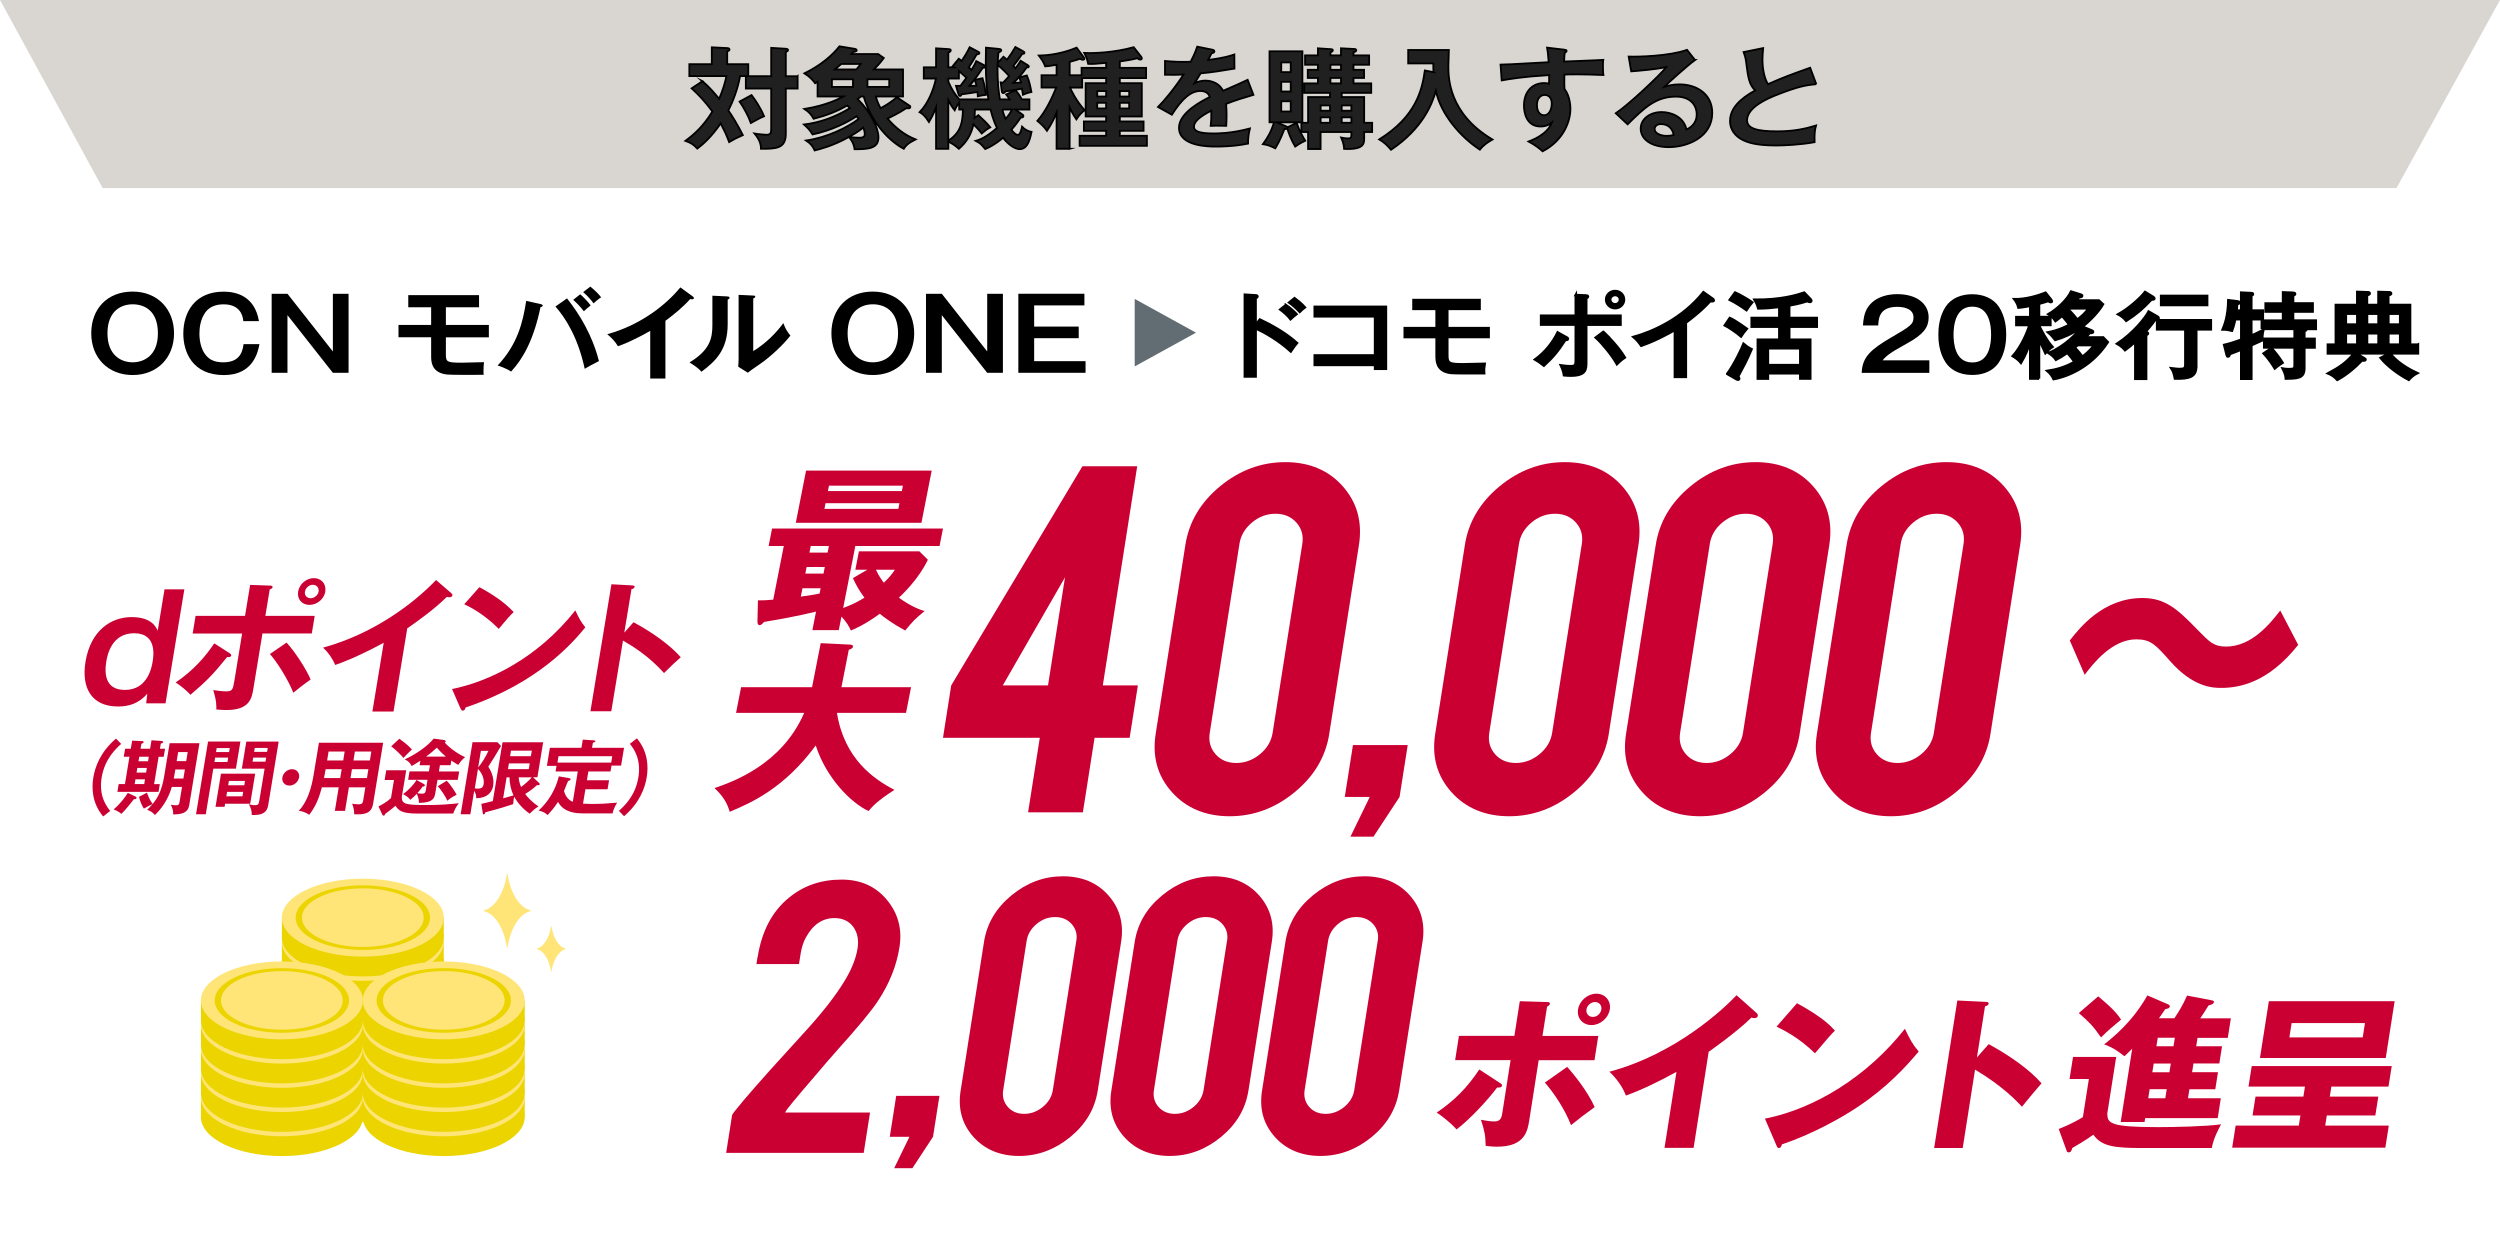
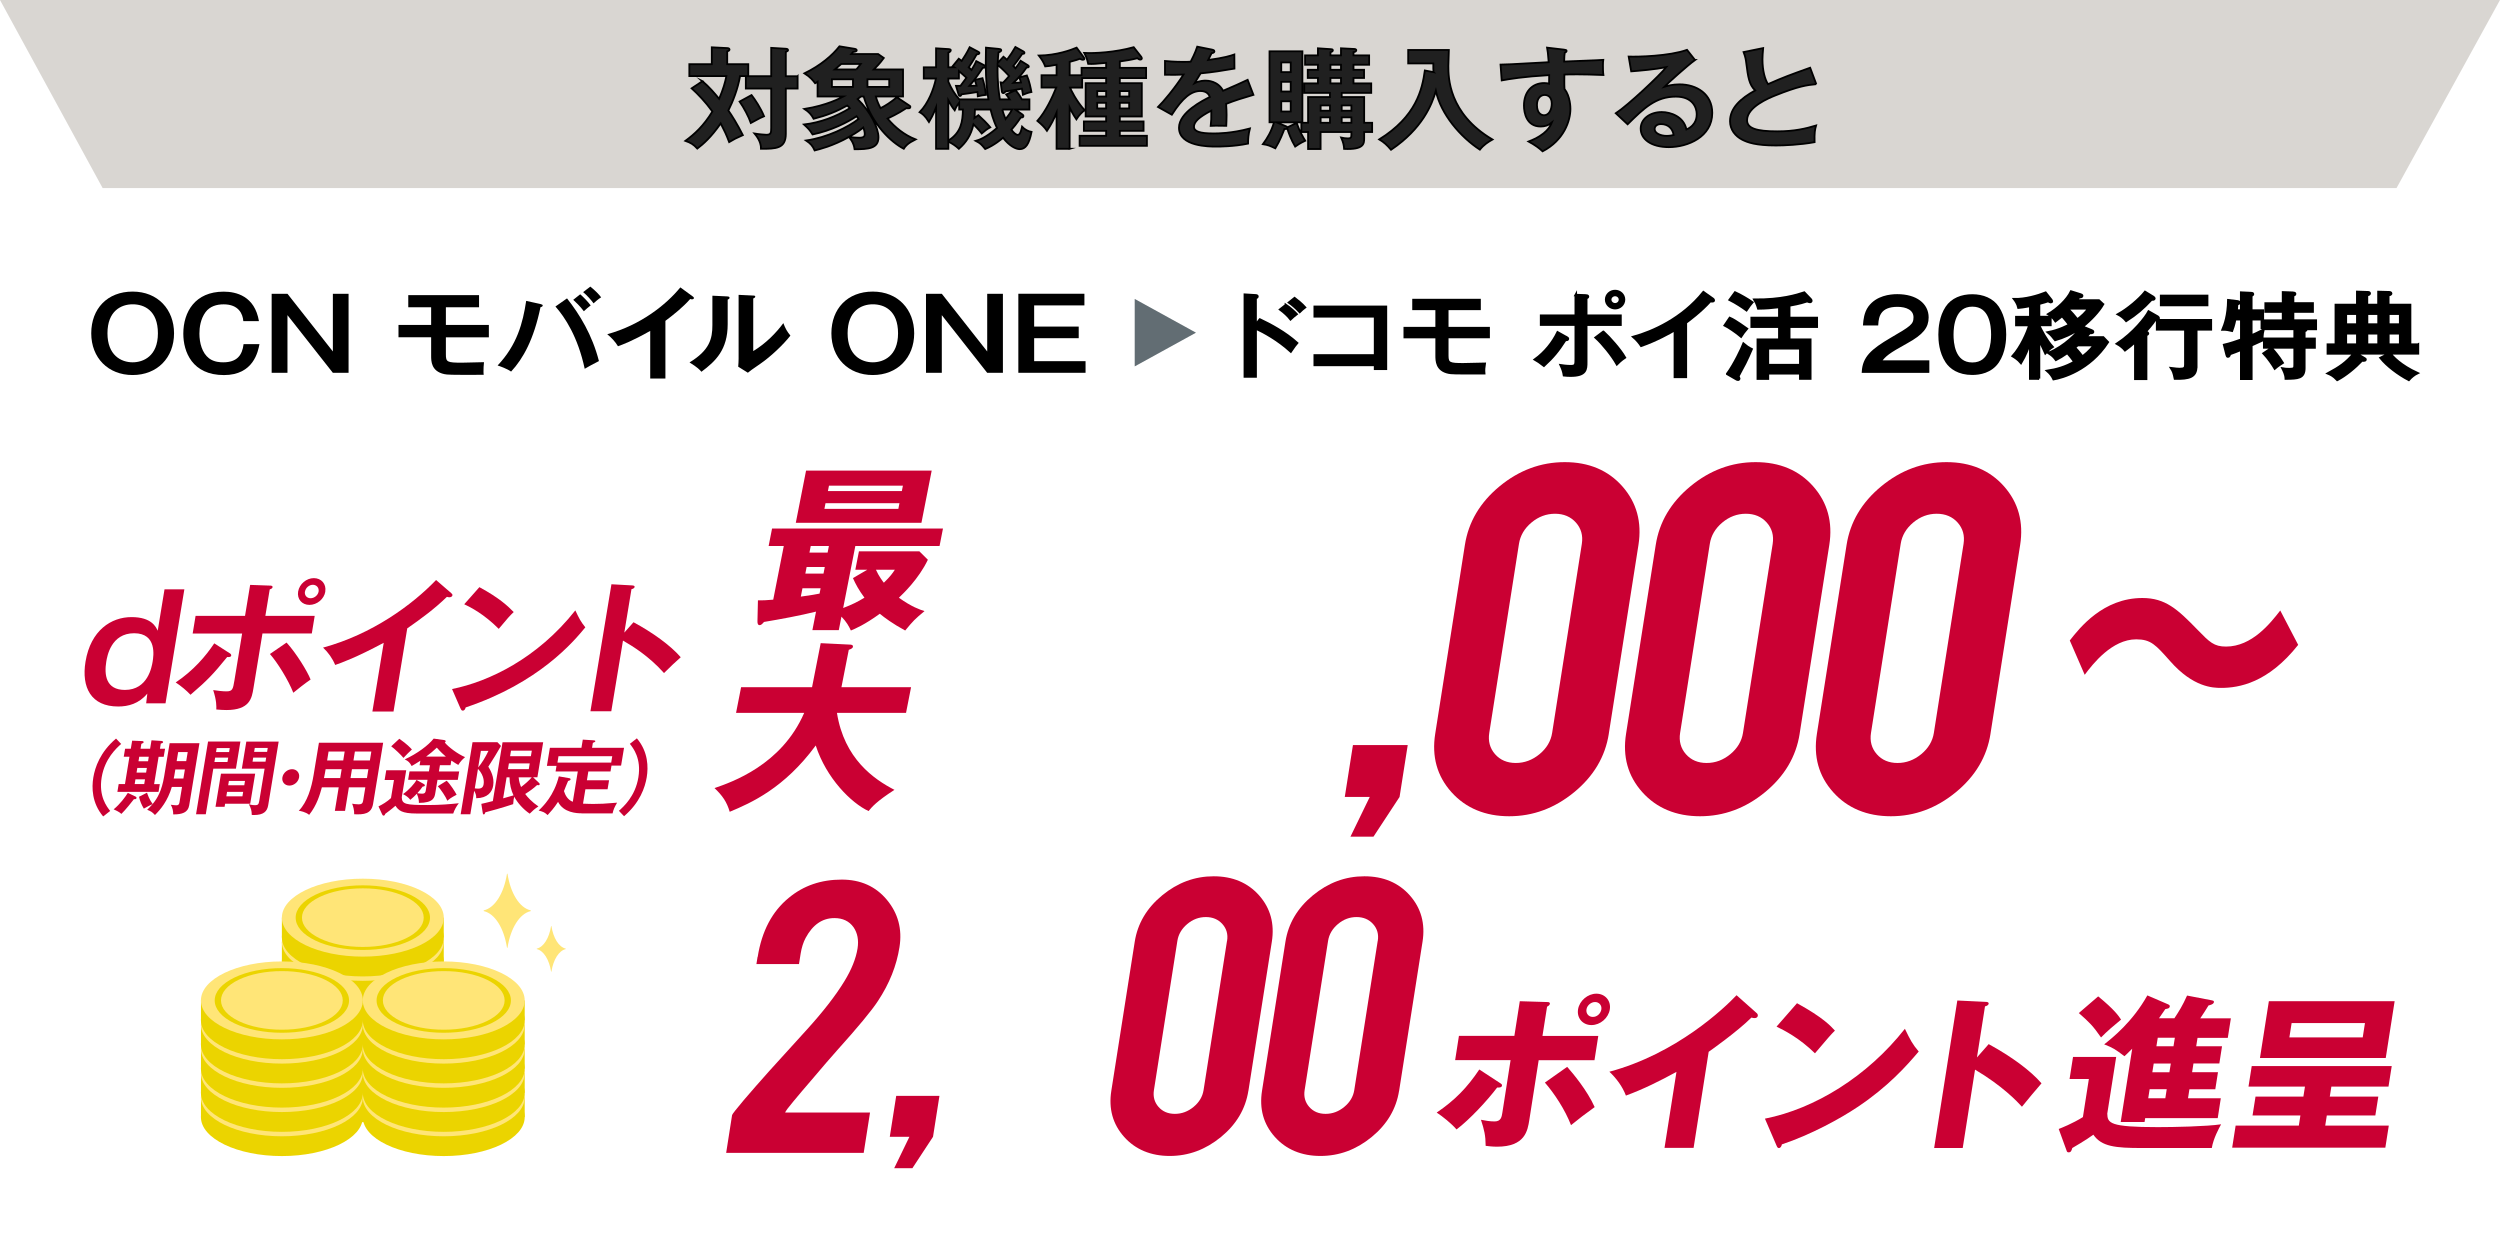
<svg xmlns="http://www.w3.org/2000/svg" id="_レイヤー_2" viewBox="0 0 680 340">
  <defs>
    <style>.cls-1{fill:#ffe577;}.cls-1,.cls-2,.cls-3,.cls-4,.cls-5,.cls-6,.cls-7{stroke-width:0px;}.cls-3{fill:#d9d6d2;}.cls-4{fill:#fff;}.cls-8{stroke-width:.68px;}.cls-8,.cls-9{stroke:#000;stroke-miterlimit:10;}.cls-5{fill:#ebd400;}.cls-6{fill:#626d73;}.cls-9{fill:#202020;stroke-width:.5px;}.cls-7{fill:#ca0033;}</style>
  </defs>
  <g id="data">
    <rect class="cls-4" y="0" width="680" height="340" />
    <polygon class="cls-3" points="0 0 27.92 51.16 651.85 51.16 680 0 0 0" />
    <ellipse class="cls-5" cx="98.69" cy="294.62" rx="22.02" ry="10.6" />
    <rect class="cls-5" x="76.67" y="289.24" width="44.03" height="5.38" />
    <ellipse class="cls-1" cx="98.69" cy="289.24" rx="22.02" ry="10.6" />
    <path class="cls-5" d="M98.69,298.04c-4.88,0-9.47-.92-12.92-2.57-3.45-1.66-5.35-3.87-5.35-6.22s1.9-4.55,5.35-6.22c3.45-1.66,8.04-2.57,12.92-2.57s9.47.92,12.92,2.57c3.45,1.66,5.35,3.87,5.35,6.22s-1.9,4.55-5.35,6.22c-3.45,1.66-8.04,2.57-12.92,2.57h0ZM98.69,281.28c-4.42,0-8.58.83-11.71,2.33-3.13,1.51-4.85,3.51-4.85,5.64s1.72,4.13,4.85,5.64c3.13,1.51,7.28,2.33,11.71,2.33s8.58-.83,11.71-2.33c3.13-1.51,4.85-3.51,4.85-5.64s-1.72-4.13-4.85-5.64c-3.13-1.51-7.28-2.33-11.71-2.33h0Z" />
    <path class="cls-5" d="M97.53,291.6v3.22h-6.41v-10.53h10.38c4.98,0,7.63,1.73,7.63,3.75s-2.69,3.56-7.63,3.56h-3.97,0ZM97.53,289.09h3.3c1.1,0,1.89-.51,1.89-1.02,0-.56-.79-1.06-1.89-1.06h-3.3v2.09Z" />
    <ellipse class="cls-5" cx="98.69" cy="287.92" rx="22.02" ry="10.6" />
    <rect class="cls-5" x="76.67" y="282.54" width="44.03" height="5.38" />
    <ellipse class="cls-1" cx="98.69" cy="282.54" rx="22.02" ry="10.6" />
    <path class="cls-5" d="M98.69,291.34c-4.88,0-9.47-.92-12.92-2.57-3.45-1.66-5.35-3.87-5.35-6.22s1.9-4.55,5.35-6.22c3.45-1.66,8.04-2.57,12.92-2.57s9.47.92,12.92,2.57c3.45,1.66,5.35,3.87,5.35,6.22s-1.9,4.55-5.35,6.22c-3.45,1.66-8.04,2.57-12.92,2.57h0ZM98.69,274.57c-4.42,0-8.58.83-11.71,2.33-3.13,1.51-4.85,3.51-4.85,5.64s1.72,4.13,4.85,5.64c3.13,1.51,7.28,2.33,11.71,2.33s8.58-.83,11.71-2.33c3.13-1.51,4.85-3.51,4.85-5.64s-1.72-4.13-4.85-5.64c-3.13-1.51-7.28-2.33-11.71-2.33h0Z" />
    <path class="cls-5" d="M97.53,284.9v3.22h-6.41v-10.53h10.38c4.98,0,7.63,1.73,7.63,3.75s-2.69,3.56-7.63,3.56h-3.97,0ZM97.53,282.39h3.3c1.1,0,1.89-.51,1.89-1.02,0-.56-.79-1.06-1.89-1.06h-3.3v2.09Z" />
    <ellipse class="cls-5" cx="98.69" cy="281.34" rx="22.02" ry="10.6" />
    <rect class="cls-5" x="76.67" y="275.96" width="44.03" height="5.38" />
-     <ellipse class="cls-1" cx="98.69" cy="275.96" rx="22.02" ry="10.6" />
    <path class="cls-5" d="M98.69,284.75c-4.88,0-9.47-.92-12.92-2.57-3.45-1.66-5.35-3.87-5.35-6.22s1.9-4.55,5.35-6.22c3.45-1.66,8.04-2.57,12.92-2.57s9.47.92,12.92,2.57c3.45,1.66,5.35,3.87,5.35,6.22s-1.9,4.55-5.35,6.22-8.04,2.57-12.92,2.57h0ZM98.69,267.99c-4.42,0-8.58.83-11.71,2.33-3.13,1.51-4.85,3.51-4.85,5.64s1.72,4.13,4.85,5.64c3.13,1.51,7.28,2.33,11.71,2.33s8.58-.83,11.71-2.33c3.13-1.51,4.85-3.51,4.85-5.64s-1.72-4.13-4.85-5.64c-3.13-1.51-7.28-2.33-11.71-2.33h0Z" />
    <path class="cls-5" d="M97.53,278.32v3.22h-6.41v-10.53h10.38c4.98,0,7.63,1.73,7.63,3.75s-2.69,3.56-7.63,3.56h-3.97,0ZM97.53,275.8h3.3c1.1,0,1.89-.51,1.89-1.02,0-.56-.79-1.06-1.89-1.06h-3.3v2.09Z" />
    <ellipse class="cls-5" cx="98.69" cy="274.74" rx="22.02" ry="10.6" />
    <rect class="cls-5" x="76.67" y="269.36" width="44.03" height="5.38" />
    <ellipse class="cls-1" cx="98.69" cy="269.36" rx="22.02" ry="10.6" />
    <path class="cls-5" d="M98.69,278.16c-4.88,0-9.47-.92-12.92-2.57-3.45-1.66-5.35-3.87-5.35-6.22s1.9-4.55,5.35-6.22c3.45-1.66,8.04-2.57,12.92-2.57s9.47.92,12.92,2.57c3.45,1.66,5.35,3.87,5.35,6.22s-1.9,4.55-5.35,6.22c-3.45,1.66-8.04,2.57-12.92,2.57h0ZM98.69,261.4c-4.42,0-8.58.83-11.71,2.33-3.13,1.51-4.85,3.51-4.85,5.64s1.72,4.13,4.85,5.64c3.13,1.51,7.28,2.33,11.71,2.33s8.58-.83,11.71-2.33c3.13-1.51,4.85-3.51,4.85-5.64s-1.72-4.13-4.85-5.64c-3.13-1.51-7.28-2.33-11.71-2.33h0Z" />
    <path class="cls-5" d="M97.53,271.72v3.22h-6.41v-10.53h10.38c4.98,0,7.63,1.73,7.63,3.75s-2.69,3.56-7.63,3.56h-3.97,0ZM97.53,269.21h3.3c1.1,0,1.89-.51,1.89-1.02,0-.56-.79-1.06-1.89-1.06h-3.3v2.09Z" />
    <ellipse class="cls-5" cx="98.69" cy="268.16" rx="22.02" ry="10.6" />
    <rect class="cls-5" x="76.67" y="262.78" width="44.03" height="5.38" />
    <ellipse class="cls-1" cx="98.69" cy="262.78" rx="22.02" ry="10.6" />
    <path class="cls-5" d="M98.69,271.57c-4.88,0-9.47-.92-12.92-2.57-3.45-1.66-5.35-3.87-5.35-6.22s1.9-4.55,5.35-6.22c3.45-1.66,8.04-2.57,12.92-2.57s9.47.92,12.92,2.57c3.45,1.66,5.35,3.87,5.35,6.22s-1.9,4.55-5.35,6.22c-3.45,1.66-8.04,2.57-12.92,2.57h0ZM98.69,254.81c-4.42,0-8.58.83-11.71,2.33-3.13,1.51-4.85,3.51-4.85,5.64s1.72,4.13,4.85,5.64c3.13,1.51,7.28,2.33,11.71,2.33s8.58-.83,11.71-2.33c3.13-1.51,4.85-3.51,4.85-5.64s-1.72-4.13-4.85-5.64c-3.13-1.51-7.28-2.33-11.71-2.33h0Z" />
    <path class="cls-5" d="M97.53,265.14v3.22h-6.41v-10.53h10.38c4.98,0,7.63,1.73,7.63,3.75s-2.69,3.56-7.63,3.56h-3.97,0ZM97.53,262.62h3.3c1.1,0,1.89-.51,1.89-1.02,0-.56-.79-1.06-1.89-1.06h-3.3v2.09Z" />
    <ellipse class="cls-5" cx="98.69" cy="261.57" rx="22.02" ry="10.6" />
    <rect class="cls-5" x="76.67" y="256.19" width="44.03" height="5.38" />
    <ellipse class="cls-1" cx="98.69" cy="256.19" rx="22.02" ry="10.6" />
    <path class="cls-5" d="M98.69,264.99c-4.88,0-9.47-.92-12.92-2.57-3.45-1.66-5.35-3.87-5.35-6.22s1.9-4.55,5.35-6.22,8.04-2.57,12.92-2.57,9.47.92,12.92,2.57c3.45,1.66,5.35,3.87,5.35,6.22s-1.9,4.55-5.35,6.22c-3.45,1.66-8.04,2.57-12.92,2.57h0ZM98.69,248.22c-4.42,0-8.58.83-11.71,2.33-3.13,1.51-4.85,3.51-4.85,5.64s1.72,4.13,4.85,5.64c3.13,1.51,7.28,2.33,11.71,2.33s8.58-.83,11.71-2.33c3.13-1.51,4.85-3.51,4.85-5.64s-1.72-4.13-4.85-5.64c-3.13-1.51-7.28-2.33-11.71-2.33h0Z" />
    <path class="cls-5" d="M97.53,258.55v3.22h-6.41v-10.53h10.38c4.98,0,7.63,1.73,7.63,3.75s-2.69,3.56-7.63,3.56h-3.97,0ZM97.53,256.03h3.3c1.1,0,1.89-.51,1.89-1.02,0-.56-.79-1.06-1.89-1.06h-3.3v2.09Z" />
    <ellipse class="cls-5" cx="98.69" cy="254.99" rx="22.02" ry="10.6" />
    <rect class="cls-5" x="76.67" y="249.6" width="44.03" height="5.38" />
    <ellipse class="cls-1" cx="98.69" cy="249.6" rx="22.02" ry="10.6" />
    <path class="cls-5" d="M98.69,258.39c-4.88,0-9.47-.92-12.92-2.57-3.45-1.66-5.35-3.87-5.35-6.22s1.9-4.55,5.35-6.22c3.45-1.66,8.04-2.57,12.92-2.57s9.47.92,12.92,2.57c3.45,1.66,5.35,3.87,5.35,6.22s-1.9,4.55-5.35,6.22-8.04,2.57-12.92,2.57h0ZM98.69,241.63c-4.42,0-8.58.83-11.71,2.33s-4.85,3.51-4.85,5.64,1.72,4.13,4.85,5.64,7.28,2.33,11.71,2.33,8.58-.83,11.71-2.33,4.85-3.51,4.85-5.64-1.72-4.13-4.85-5.64-7.28-2.33-11.71-2.33h0Z" />
    <ellipse class="cls-5" cx="76.67" cy="303.85" rx="22.02" ry="10.6" />
    <rect class="cls-5" x="54.66" y="298.47" width="44.03" height="5.38" />
    <ellipse class="cls-1" cx="76.67" cy="298.47" rx="22.02" ry="10.6" />
-     <path class="cls-5" d="M76.67,307.26c-4.88,0-9.47-.92-12.92-2.57-3.45-1.66-5.35-3.87-5.35-6.22s1.9-4.55,5.35-6.22c3.45-1.66,8.04-2.57,12.92-2.57s9.47.92,12.92,2.57c3.45,1.66,5.35,3.87,5.35,6.22s-1.9,4.55-5.35,6.22c-3.45,1.66-8.04,2.57-12.92,2.57ZM76.67,290.5c-4.42,0-8.58.83-11.71,2.33-3.13,1.51-4.85,3.51-4.85,5.64s1.72,4.13,4.85,5.64c3.13,1.51,7.28,2.33,11.71,2.33s8.58-.83,11.71-2.33c3.13-1.51,4.85-3.51,4.85-5.64s-1.72-4.13-4.85-5.64c-3.13-1.51-7.28-2.33-11.71-2.33h0Z" />
+     <path class="cls-5" d="M76.67,307.26c-4.88,0-9.47-.92-12.92-2.57-3.45-1.66-5.35-3.87-5.35-6.22s1.9-4.55,5.35-6.22c3.45-1.66,8.04-2.57,12.92-2.57s9.47.92,12.92,2.57c3.45,1.66,5.35,3.87,5.35,6.22s-1.9,4.55-5.35,6.22c-3.45,1.66-8.04,2.57-12.92,2.57ZM76.67,290.5c-4.42,0-8.58.83-11.71,2.33-3.13,1.51-4.85,3.51-4.85,5.64c3.13,1.51,7.28,2.33,11.71,2.33s8.58-.83,11.71-2.33c3.13-1.51,4.85-3.51,4.85-5.64s-1.72-4.13-4.85-5.64c-3.13-1.51-7.28-2.33-11.71-2.33h0Z" />
    <path class="cls-5" d="M75.51,300.83v3.22h-6.41v-10.53h10.38c4.98,0,7.63,1.73,7.63,3.75s-2.69,3.56-7.63,3.56h-3.97,0ZM75.51,298.31h3.3c1.1,0,1.89-.51,1.89-1.02,0-.56-.79-1.06-1.89-1.06h-3.3v2.09Z" />
    <ellipse class="cls-5" cx="76.67" cy="297.26" rx="22.02" ry="10.6" />
    <rect class="cls-5" x="54.66" y="291.88" width="44.03" height="5.38" />
    <ellipse class="cls-1" cx="76.67" cy="291.88" rx="22.02" ry="10.6" />
    <path class="cls-5" d="M76.67,300.67c-4.88,0-9.47-.92-12.92-2.57-3.45-1.66-5.35-3.87-5.35-6.22s1.9-4.55,5.35-6.22c3.45-1.66,8.04-2.57,12.92-2.57s9.47.92,12.92,2.57c3.45,1.66,5.35,3.87,5.35,6.22s-1.9,4.55-5.35,6.22c-3.45,1.66-8.04,2.57-12.92,2.57ZM76.67,283.91c-4.42,0-8.58.83-11.71,2.33-3.13,1.51-4.85,3.51-4.85,5.64s1.72,4.13,4.85,5.64c3.13,1.51,7.28,2.33,11.71,2.33s8.58-.83,11.71-2.33c3.13-1.51,4.85-3.51,4.85-5.64s-1.72-4.13-4.85-5.64c-3.13-1.51-7.28-2.33-11.71-2.33Z" />
    <path class="cls-5" d="M75.51,294.24v3.22h-6.41v-10.53h10.38c4.98,0,7.63,1.73,7.63,3.75s-2.69,3.56-7.63,3.56h-3.97,0ZM75.51,291.73h3.3c1.1,0,1.89-.51,1.89-1.02,0-.56-.79-1.06-1.89-1.06h-3.3v2.09Z" />
    <ellipse class="cls-5" cx="76.67" cy="290.67" rx="22.02" ry="10.6" />
    <rect class="cls-5" x="54.66" y="285.29" width="44.03" height="5.38" />
    <ellipse class="cls-1" cx="76.67" cy="285.29" rx="22.02" ry="10.6" />
    <path class="cls-5" d="M76.67,294.08c-4.88,0-9.47-.92-12.92-2.57-3.45-1.66-5.35-3.87-5.35-6.22s1.9-4.55,5.35-6.22,8.04-2.57,12.92-2.57,9.47.92,12.92,2.57c3.45,1.66,5.35,3.87,5.35,6.22s-1.9,4.55-5.35,6.22c-3.45,1.66-8.04,2.57-12.92,2.57ZM76.67,277.32c-4.42,0-8.58.83-11.71,2.33-3.13,1.51-4.85,3.51-4.85,5.64s1.72,4.13,4.85,5.64c3.13,1.51,7.28,2.33,11.71,2.33s8.58-.83,11.71-2.33c3.13-1.51,4.85-3.51,4.85-5.64s-1.72-4.13-4.85-5.64c-3.13-1.51-7.28-2.33-11.71-2.33Z" />
    <path class="cls-5" d="M75.51,287.65v3.22h-6.41v-10.53h10.38c4.98,0,7.63,1.73,7.63,3.75s-2.69,3.56-7.63,3.56h-3.97,0ZM75.51,285.14h3.3c1.1,0,1.89-.51,1.89-1.02,0-.56-.79-1.06-1.89-1.06h-3.3v2.09Z" />
    <ellipse class="cls-5" cx="76.67" cy="284.08" rx="22.02" ry="10.6" />
    <rect class="cls-5" x="54.66" y="278.7" width="44.03" height="5.38" />
    <ellipse class="cls-1" cx="76.67" cy="278.7" rx="22.02" ry="10.6" />
    <path class="cls-5" d="M76.67,287.5c-4.88,0-9.47-.92-12.92-2.57-3.45-1.66-5.35-3.87-5.35-6.22s1.9-4.55,5.35-6.22c3.45-1.66,8.04-2.57,12.92-2.57s9.47.92,12.92,2.57c3.45,1.66,5.35,3.87,5.35,6.22s-1.9,4.55-5.35,6.22-8.04,2.57-12.92,2.57ZM76.67,270.73c-4.42,0-8.58.83-11.71,2.33-3.13,1.51-4.85,3.51-4.85,5.64s1.72,4.13,4.85,5.64,7.28,2.33,11.71,2.33,8.58-.83,11.71-2.33,4.85-3.51,4.85-5.64-1.72-4.13-4.85-5.64c-3.13-1.51-7.28-2.33-11.71-2.33Z" />
    <path class="cls-5" d="M75.51,281.06v3.22h-6.41v-10.53h10.38c4.98,0,7.63,1.73,7.63,3.75s-2.69,3.56-7.63,3.56h-3.97,0ZM75.51,278.54h3.3c1.1,0,1.89-.51,1.89-1.02,0-.56-.79-1.06-1.89-1.06h-3.3v2.09Z" />
    <ellipse class="cls-5" cx="76.67" cy="277.5" rx="22.02" ry="10.6" />
    <rect class="cls-5" x="54.66" y="272.11" width="44.03" height="5.38" />
    <ellipse class="cls-1" cx="76.67" cy="272.11" rx="22.02" ry="10.6" />
    <path class="cls-5" d="M76.67,280.91c-4.88,0-9.47-.92-12.92-2.57-3.45-1.66-5.35-3.87-5.35-6.22s1.9-4.55,5.35-6.22c3.45-1.66,8.04-2.57,12.92-2.57s9.47.92,12.92,2.57c3.45,1.66,5.35,3.87,5.35,6.22s-1.9,4.55-5.35,6.22c-3.45,1.66-8.04,2.57-12.92,2.57ZM76.67,264.14c-4.42,0-8.58.83-11.71,2.33s-4.85,3.51-4.85,5.64,1.72,4.13,4.85,5.64,7.28,2.33,11.71,2.33,8.58-.83,11.71-2.33,4.85-3.51,4.85-5.64-1.72-4.13-4.85-5.64-7.28-2.33-11.71-2.33Z" />
    <ellipse class="cls-5" cx="120.7" cy="303.85" rx="22.02" ry="10.6" />
    <rect class="cls-5" x="98.69" y="298.47" width="44.03" height="5.38" />
    <ellipse class="cls-1" cx="120.7" cy="298.47" rx="22.02" ry="10.6" />
    <path class="cls-5" d="M120.7,307.26c-4.88,0-9.47-.92-12.92-2.57-3.45-1.66-5.35-3.87-5.35-6.22s1.9-4.55,5.35-6.22c3.45-1.66,8.04-2.57,12.92-2.57s9.47.92,12.92,2.57c3.45,1.66,5.35,3.87,5.35,6.22s-1.9,4.55-5.35,6.22c-3.45,1.66-8.04,2.57-12.92,2.57ZM120.7,290.5c-4.42,0-8.58.83-11.71,2.33-3.13,1.51-4.85,3.51-4.85,5.64s1.72,4.13,4.85,5.64c3.13,1.51,7.28,2.33,11.71,2.33s8.58-.83,11.71-2.33c3.13-1.51,4.85-3.51,4.85-5.64s-1.72-4.13-4.85-5.64c-3.13-1.51-7.28-2.33-11.71-2.33h0Z" />
    <path class="cls-5" d="M119.54,300.83v3.22h-6.41v-10.53h10.38c4.98,0,7.63,1.73,7.63,3.75s-2.69,3.56-7.63,3.56h-3.97,0ZM119.54,298.31h3.3c1.1,0,1.89-.51,1.89-1.02,0-.56-.79-1.06-1.89-1.06h-3.3v2.09Z" />
    <ellipse class="cls-5" cx="120.7" cy="297.26" rx="22.02" ry="10.6" />
    <rect class="cls-5" x="98.69" y="291.88" width="44.03" height="5.38" />
    <ellipse class="cls-1" cx="120.7" cy="291.88" rx="22.02" ry="10.6" />
    <path class="cls-5" d="M120.7,300.67c-4.88,0-9.47-.92-12.92-2.57-3.45-1.66-5.35-3.87-5.35-6.22s1.9-4.55,5.35-6.22c3.45-1.66,8.04-2.57,12.92-2.57s9.47.92,12.92,2.57c3.45,1.66,5.35,3.87,5.35,6.22s-1.9,4.55-5.35,6.22c-3.45,1.66-8.04,2.57-12.92,2.57ZM120.7,283.91c-4.42,0-8.58.83-11.71,2.33-3.13,1.51-4.85,3.51-4.85,5.64s1.72,4.13,4.85,5.64c3.13,1.51,7.28,2.33,11.71,2.33s8.58-.83,11.71-2.33c3.13-1.51,4.85-3.51,4.85-5.64s-1.72-4.13-4.85-5.64c-3.13-1.51-7.28-2.33-11.71-2.33Z" />
    <path class="cls-5" d="M119.54,294.24v3.22h-6.41v-10.53h10.38c4.98,0,7.63,1.73,7.63,3.75s-2.69,3.56-7.63,3.56h-3.97,0ZM119.54,291.73h3.3c1.1,0,1.89-.51,1.89-1.02,0-.56-.79-1.06-1.89-1.06h-3.3v2.09Z" />
    <ellipse class="cls-5" cx="120.7" cy="290.67" rx="22.02" ry="10.6" />
    <rect class="cls-5" x="98.69" y="285.29" width="44.03" height="5.38" />
    <ellipse class="cls-1" cx="120.7" cy="285.29" rx="22.02" ry="10.6" />
    <path class="cls-5" d="M120.7,294.08c-4.88,0-9.47-.92-12.92-2.57-3.45-1.66-5.35-3.87-5.35-6.22s1.9-4.55,5.35-6.22,8.04-2.57,12.92-2.57,9.47.92,12.92,2.57c3.45,1.66,5.35,3.87,5.35,6.22s-1.9,4.55-5.35,6.22c-3.45,1.66-8.04,2.57-12.92,2.57ZM120.7,277.32c-4.42,0-8.58.83-11.71,2.33-3.13,1.51-4.85,3.51-4.85,5.64s1.72,4.13,4.85,5.64c3.13,1.51,7.28,2.33,11.71,2.33s8.58-.83,11.71-2.33c3.13-1.51,4.85-3.51,4.85-5.64s-1.72-4.13-4.85-5.64c-3.13-1.51-7.28-2.33-11.71-2.33Z" />
    <path class="cls-5" d="M119.54,287.65v3.22h-6.41v-10.53h10.38c4.98,0,7.63,1.73,7.63,3.75s-2.69,3.56-7.63,3.56h-3.97,0ZM119.54,285.14h3.3c1.1,0,1.89-.51,1.89-1.02,0-.56-.79-1.06-1.89-1.06h-3.3v2.09Z" />
    <ellipse class="cls-5" cx="120.7" cy="284.08" rx="22.02" ry="10.6" />
    <rect class="cls-5" x="98.69" y="278.7" width="44.03" height="5.38" />
    <ellipse class="cls-1" cx="120.7" cy="278.7" rx="22.02" ry="10.6" />
    <path class="cls-5" d="M120.7,287.5c-4.88,0-9.47-.92-12.92-2.57-3.45-1.66-5.35-3.87-5.35-6.22s1.9-4.55,5.35-6.22c3.45-1.66,8.04-2.57,12.92-2.57s9.47.92,12.92,2.57c3.45,1.66,5.35,3.87,5.35,6.22s-1.9,4.55-5.35,6.22-8.04,2.57-12.92,2.57ZM120.7,270.73c-4.42,0-8.58.83-11.71,2.33-3.13,1.51-4.85,3.51-4.85,5.64s1.72,4.13,4.85,5.64,7.28,2.33,11.71,2.33,8.58-.83,11.71-2.33,4.85-3.51,4.85-5.64-1.72-4.13-4.85-5.64c-3.13-1.51-7.28-2.33-11.71-2.33Z" />
    <path class="cls-5" d="M119.54,281.06v3.22h-6.41v-10.53h10.38c4.98,0,7.63,1.73,7.63,3.75s-2.69,3.56-7.63,3.56h-3.97,0ZM119.54,278.54h3.3c1.1,0,1.89-.51,1.89-1.02,0-.56-.79-1.06-1.89-1.06h-3.3v2.09Z" />
    <ellipse class="cls-5" cx="120.7" cy="277.5" rx="22.02" ry="10.6" />
    <rect class="cls-5" x="98.69" y="272.11" width="44.03" height="5.38" />
    <ellipse class="cls-1" cx="120.7" cy="272.11" rx="22.02" ry="10.6" />
    <path class="cls-5" d="M120.7,280.91c-4.88,0-9.47-.92-12.92-2.57-3.45-1.66-5.35-3.87-5.35-6.22s1.9-4.55,5.35-6.22c3.45-1.66,8.04-2.57,12.92-2.57s9.47.92,12.92,2.57c3.45,1.66,5.35,3.87,5.35,6.22s-1.9,4.55-5.35,6.22c-3.45,1.66-8.04,2.57-12.92,2.57ZM120.7,264.14c-4.42,0-8.58.83-11.71,2.33s-4.85,3.51-4.85,5.64,1.72,4.13,4.85,5.64,7.28,2.33,11.71,2.33,8.58-.83,11.71-2.33,4.85-3.51,4.85-5.64-1.72-4.13-4.85-5.64-7.28-2.33-11.71-2.33Z" />
    <path class="cls-1" d="M144.32,247.61c-3.01-.69-5.46-4.65-6.27-9.9-.02-.11-.14-.11-.16,0-.82,5.24-3.27,9.21-6.27,9.9-.04,0-.07.06-.07.11h0c0,.06.03.1.07.11,3.01.69,5.46,4.65,6.27,9.9.02.12.14.12.16,0,.82-5.24,3.27-9.21,6.27-9.9.04,0,.07-.06.07-.11h0c0-.06-.03-.1-.07-.11Z" />
    <path class="cls-1" d="M153.86,258.02c-1.86-.43-3.37-2.88-3.87-6.11,0-.07-.09-.07-.1,0-.51,3.24-2.02,5.68-3.87,6.11-.02,0-.04.03-.04.07h0s.02.07.04.07c1.86.43,3.37,2.88,3.87,6.11,0,.07.09.07.1,0,.51-3.24,2.02-5.68,3.87-6.11.02,0,.04-.03.04-.07h0s-.02-.07-.04-.07Z" />
    <path class="cls-9" d="M191.06,22.08c1.95,1.68,3.24,3.21,4.54,4.8,1.13-2.64,1.64-4.47,1.98-6.18h-10.08v-3.24h6.11v-4.59l4.19.21c.25,0,.63.09.63.39s-.35.42-.63.51v3.48h5.73v3.24h-2.24c-.6,3.48-1.95,6.9-3.18,9.36.88,1.23,2.46,3.75,3.94,6.69-1.73.75-2.58,1.2-3.72,1.89-.85-2.22-1.17-2.85-2.3-5.07-2.65,3.81-4.75,5.61-6.36,6.84-1.07-1.17-1.76-1.56-3.24-2.1,2.49-1.83,4.94-4.05,7.34-7.98-1.89-2.64-3.91-4.71-5.64-6.3l2.93-1.95ZM204.42,25.86c1.01,1.32,2.42,3.42,3.4,5.76-.6.24-1.17.48-3.59,1.83-.54-1.62-1.95-4.26-3.05-5.82l3.24-1.77ZM216.95,20.73v3.36h-3.21v12.3c0,4.08-2.74,4.08-6.74,4.08.03-2.04-1.39-3.69-1.76-4.14,1.23.21,2.99.33,3.21.33,1.23,0,1.32-.51,1.32-1.89v-10.68h-6.9v-3.36h6.9v-7.71l3.97.24c.38.03.6.12.6.36,0,.21-.09.27-.6.51v6.6h3.21Z" />
    <path class="cls-9" d="M234.18,26.25c-.5.39-.69.51-.91.69,3.5,3.42,5.67,7.89,5.67,10.41,0,3.09-2.8,3.24-6.49,3.24-.22-1.83-1.23-2.94-1.54-3.33-4.47,2.49-8.03,3.33-9.32,3.66-.54-1.23-1.13-1.89-2.33-2.7,5.83-.84,11.34-3.6,14.27-5.85-.06-.09-.44-.63-.54-.75-2.43,1.62-6.77,3.87-11.97,4.95-.85-1.32-1.07-1.53-2.33-2.7,4.47-.54,8.69-2.13,12.47-4.44-.16-.21-.35-.39-.72-.72-2.83,1.59-5.51,2.67-9.13,3.6-.6-1.11-1.29-1.89-2.49-2.67,6.11-.99,9.67-2.91,10.58-3.39h-7.02v-4.02c-.22.15-.38.27-.66.42-.57-.75-1.32-1.71-2.9-2.7,4.47-2.19,7.56-4.89,9.51-7.35l4,.66c.41.06.69.18.69.42,0,.3-.41.39-.98.45-.13.12-.35.39-.5.57h7.31l1.54,1.08c-1.04,1.44-2.05,2.46-2.71,3.12h7.94v7.35h-7.4c.32,1.14.76,2.19,1.29,3.18,1.48-.75,2.71-1.56,4.44-2.97l3.34,2.22c.16.09.32.21.32.36,0,.51-.47.45-1.1.39-2.33,1.56-4.69,2.61-5.1,2.82,2.05,2.43,4.57,4.47,7.62,5.67-2.17,1.08-2.77,1.83-3.21,2.55-3.37-1.77-8.66-6.57-10.9-14.22h-.72ZM232.01,21.57h-5.73v2.07h5.73v-2.07ZM232.92,18.9c.32-.36.6-.69,1.2-1.5h-5.29c-.63.54-1.26,1.08-1.76,1.5h5.86ZM230.94,37.23c.82.15,1.92.24,2.74.24,1.29,0,1.54-.39,1.54-1.02,0-.06,0-.75-.41-1.77-.47.39-1.48,1.26-3.87,2.55ZM241.87,21.57h-5.92v2.07h5.92v-2.07Z" />
    <path class="cls-9" d="M267.61,17.7c.22.12.41.21.41.42,0,.27-.25.33-.69.3-.25.39-2.33,3.51-3.65,4.95.35,0,1.51-.03,1.95-.06-.13-.48-.16-.6-.5-1.56l2.11-.48c.31,1.02.76,2.73.91,4.53-.82.09-1.29.18-2.17.39,0-.18-.06-1.02-.09-1.17-1.26.24-3.72.54-4.35.63-.09.27-.22.45-.41.45-.25,0-.35-.24-.41-.45l-.69-2.31c.25,0,.85.03,1.23,0,.35-.48.76-.99,1.61-2.19-.66-.63-1.35-1.23-2.05-1.83v2.04h-2.87v.87c.79,1.8,1.67,3.36,2.99,4.8h7.91c-.35-2.16-.72-5.04-.72-9.84,0-1.74.06-3.54.06-4.23l3.4.33c.35.03.76.09.76.36s-.38.48-.76.6c-.09.84-.16,1.59-.22,2.88l1.57-1.71c.47.36.63.54.95.84,1.01-1.35,1.51-2.13,2.3-3.48l2.11,1.17c.16.09.35.21.35.42,0,.27-.25.27-.6.27-1.07,1.56-1.67,2.37-2.43,3.3.28.27.44.45.6.63.72-.96,1.1-1.53,1.39-2.04l1.95,1.2c.19.12.28.21.28.36,0,.27-.35.27-.6.24-1.2,1.77-2.24,2.91-3.62,4.23.25,0,1.13-.06,2.08-.12-.09-.33-.19-.69-.44-1.38l2.05-.54c.72,1.62,1.07,3.66,1.23,4.5-.98.18-1.86.57-2.3.75-.06-.42-.09-.72-.28-1.65-.69.15-3.81.66-4.5.75-.13.27-.35.45-.57.45-.28,0-.35-.24-.38-.45l-.32-2.4c.09.03.5.03.63.03.57-.57,1.17-1.23,1.67-1.83-.25-.3-1.83-1.98-3.15-3.03-.09,5.07.35,7.59.63,9.39h2.68c-.41-.63-.63-.93-.95-1.35l2.55-1.14c.38.45,1.01,1.23,1.7,2.49h2.05v2.76h-3.84l1.86,1.29c.09.06.35.24.35.48,0,.36-.35.42-.72.39-1.2,1.77-2.02,2.76-2.55,3.33.6.87,1.32,1.41,1.73,1.41.76,0,1.07-1.77,1.17-2.22.69.75,1.76,1.29,2.58,1.41-.66,3.36-1.64,4.68-3.21,4.68-1.07,0-2.8-.84-4.54-3.09-.31.27-2.42,2.07-4.85,3.06-1.1-1.32-1.26-1.53-2.58-2.22.91-.27,2.49-.69,5.79-3.51-.28-.54-1.1-2.28-1.76-5.01h-4.25c-.03,1.35-.09,1.92-.13,2.31l1.07-.78c1.01.9,2.3,2.19,3.24,3.3-.95.51-1.35.84-2.33,1.68-.85-1.11-1.92-2.16-2.24-2.49-.72,3.06-1.98,4.89-3.97,6.66-.91-.84-1.61-1.29-2.87-1.98v1.98h-3.34v-11.25c-.85,2.13-1.42,3.12-1.92,3.96-1.1-1.77-1.89-2.31-2.55-2.67,2.39-2.46,3.81-6.18,4.44-9.15h-3.31v-3.06h3.34v-5.16l3.4.21c.16,0,.6.03.6.33s-.41.54-.66.63v3.99h1.61l-.44-.3,1.67-2.04c.35.24.47.33.79.6.63-.96,1.45-2.22,2.17-3.72l2.27,1.2c.22.12.38.21.38.39,0,.21-.31.33-.76.36-.91,1.68-1.86,3.09-2.14,3.51.16.12.25.21.76.72.88-1.5,1.04-1.8,1.29-2.4l2.08,1.08ZM257.94,38.25c3.53-2.22,3.91-5.22,3.97-8.46h-1.01v-1.89c-.85,1.17-.98,1.5-1.23,2.1-.69-.84-1.04-1.47-1.73-2.73v10.98ZM272.61,29.79c.16.57.47,1.56.91,2.61.76-.93,1.39-1.83,1.76-2.61h-2.68Z" />
    <path class="cls-9" d="M290.95,40.47h-3.56v-9.81c-.72,1.77-1.48,3.21-2.61,4.92-.72-1.05-1.51-1.77-2.61-2.7,2.3-2.58,4.09-6.48,5.13-9.06h-4v-3.36h4.09v-2.85c-1.48.3-2.36.39-3.09.45-.41-1.11-.98-1.98-1.73-2.94,4.94-.09,8.76-1.53,10.27-2.16l1.79,2.43c.25.33.32.45.32.6,0,.21-.25.27-.44.27-.22,0-.47-.12-.79-.27-.47.18-1.13.42-2.77.84v3.63h3.24v-2.01h6.68v-1.35c-2.9.27-3.59.33-4.88.27-.25-1.23-.6-2.07-1.07-2.97,2.83.15,8.38-.15,13.45-1.56l2.02,2.58c.09.12.19.3.19.45,0,.24-.22.33-.44.33-.25,0-.41-.09-.79-.36-1.51.39-3.18.66-4.76.87v1.74h7.15v2.79h-7.15v1.38h5.98v9.06h-5.98v1.35h6.46v2.55h-6.46v1.35h7.37v2.73h-18.3v-2.73h7.21v-1.35h-6.05v-2.55h6.05v-1.35h-5.57v-9.06h5.57v-1.38h-6.52v2.58h-3.31c.32.72,1.61,3.51,3.97,6.15-.76.63-1.48,1.29-2.24,2.49-1.01-1.47-1.54-2.64-1.83-3.24v11.25ZM300.87,26.25v-1.47h-2.42v1.47h2.42ZM298.44,27.96v1.53h2.42v-1.53h-2.42ZM307.14,26.25v-1.47h-2.55v1.47h2.55ZM304.58,27.96v1.53h2.55v-1.53h-2.55Z" />
    <path class="cls-9" d="M329.69,13.5c.22.06.63.12.63.48,0,.27-.35.45-.76.48-.35.72-.57,1.14-.94,1.86,4.47-.6,6.08-1.14,7.12-1.5l.03,3.84c-2.99.51-6.14,1.02-9.2,1.29-.38.66-1.1,1.77-1.64,2.67,1.32-.69,2.71-.69,2.99-.69.5,0,3.37.06,4.76,2.76,2.24-.96,5.35-2.31,6.68-2.97l1.57,4.08c-2.77.81-5.17,1.56-7.43,2.46.09,1.17.13,2.22.13,3,0,1.32-.06,2.22-.09,2.97-.22,0-2.77-.09-4.22,0,.16-1.53.16-1.8.16-4.14-3.43,1.77-4.72,3.09-4.72,4.38s1.61,1.83,5.32,1.83c1.13,0,4.82,0,9.89-1.35-.41,1.56-.5,2.97-.5,4.11-3.91.81-7.81.81-8.76.81-1.76,0-10.02,0-10.02-5.13,0-4.17,6.49-7.41,8.41-8.37-.28-.72-.91-1.62-2.58-1.62-2.46,0-4.79,1.77-7.78,6.45l-3.75-2.1c1.35-1.32,4.57-5.1,6.93-8.82-1.54.06-2.49.09-5.04.06v-3.75c.72.06,2.61.24,5.07.24,1.13,0,1.61-.03,1.92-.06.19-.36,1.23-2.34,1.79-4.08l4.03.81Z" />
    <path class="cls-9" d="M349.73,34.32c.16.06.31.12.41.33l2.55-1.2c.72,2.16,1.86,4.08,2.33,4.83-1.42.66-2.27,1.26-2.74,1.59-1.07-1.8-1.86-3.93-2.14-4.95-.13.15-.38.21-.79.18-.32.81-1.13,3.06-2.46,5.25-1.45-.69-1.98-.93-3.37-1.14,1.23-1.68,2.24-3.36,3.02-5.94h-1.23V13.95h8.94v19.32h-7.05l2.52,1.05ZM351.08,19.62v-2.64h-2.58v2.64h2.58ZM348.5,22.26v2.64h2.58v-2.64h-2.58ZM348.5,27.54v2.79h2.58v-2.79h-2.58ZM373.22,33.39v2.52h-2.17v1.71c0,1.41-.03,3.15-5.45,2.88-.06-.99-.22-1.74-.79-3.06.5.12,1.32.21,1.83.21.88,0,.94-.39.94-.99v-.75h-8.38v4.62h-3.4v-4.62h-1.83v-2.52h1.83v-6.99h5.95v-1.14h-6.99v-2.58h3.72v-1.47h-2.77v-2.22h2.77v-1.38h-3.5v-2.55h3.5v-1.92l3.56.24c.16,0,.5.03.5.3s-.31.42-.66.54v.84h2.87v-1.92l3.53.18c.19,0,.63.03.63.36,0,.3-.38.45-.76.51v.87h4.25v2.55h-4.25v1.38h2.87v2.22h-2.87v1.47h4.82v2.58h-8.03v1.14h6.11v6.99h2.17ZM361.76,30.12v-1.44h-2.55v1.44h2.55ZM361.76,33.39v-1.47h-2.55v1.47h2.55ZM361.88,17.61v1.38h2.87v-1.38h-2.87ZM361.88,21.21v1.47h2.87v-1.47h-2.87ZM367.58,30.12v-1.44h-2.64v1.44h2.64ZM367.58,33.39v-1.47h-2.64v1.47h2.64Z" />
    <path class="cls-9" d="M389.92,19.62c-.06-.66-.06-.96-.06-2.37h-6.83v-3.66h11.05c-.03.69-.13,3.72-.13,4.35,0,3.03,0,12.9,12,20.01-1.13.63-2.36,1.41-3.43,2.76-5.29-3.45-10.61-9.66-11.97-15.99-1.04,3.69-3.65,10.26-12.19,16.02-1.13-1.32-1.86-2.01-3.21-2.82,10.08-6.27,11.68-13.56,12.41-18.75l2.36.45Z" />
    <path class="cls-9" d="M425.39,13.5c.5.06.72.12.72.33,0,.27-.19.36-.5.51-.09.54-.13,1.05-.16,2.4,9.23-.36,10.27-.42,10.64-.45-.06.51-.09.6-.09,1.47,0,.75,0,1.86.12,2.64-5.98-.24-9.2-.18-10.61-.12,0,.51-.06,2.49.03,3.9,1.61,2.07,1.61,5.1,1.61,5.46,0,3.18-1.73,8.49-7.56,11.52-.94-.87-1.79-1.53-3.81-2.67,4.94-1.89,5.92-4.2,6.3-5.13-.85.72-1.89,1.05-3.02,1.05-3.84,0-4.54-3.69-4.54-5.7,0-3.69,2.17-6.12,5.51-6.12.66,0,1.01.09,1.32.18.03-1.26.03-1.68.03-2.34-7.09.42-10.74,1.05-12.91,1.44l-.32-4.29c1.04,0,2.24-.06,13.1-.66-.16-2.4-.31-3.21-.44-3.96l4.57.54ZM418.05,28.56c0,2.49,1.42,2.79,1.95,2.79,1.26,0,2.08-1.44,2.08-3.18,0-.63-.19-2.34-1.95-2.34-1.07,0-2.08.9-2.08,2.73Z" />
    <path class="cls-9" d="M461.05,16.32c-1.92,1.38-7.15,6.06-8.35,7.29.82-.24,2.14-.66,4.12-.66,4.66,0,8.91,2.61,8.91,7.77,0,6.54-6.68,9.3-11.81,9.3-4.85,0-7.65-2.19-7.65-5.04,0-2.58,2.46-4.5,5.73-4.5,2.39,0,5.98,1.2,6.71,4.74,2.8-1.23,2.8-3.57,2.8-4.17,0-1.74-1.07-4.77-5.67-4.77-5.51,0-8.69,3.15-13.13,7.53l-3.21-3c3.37-2.22,11.94-10.29,13.73-12.54-2.74.57-7.53.99-9.54,1.14l-.69-4.02c2.36.09,11.05-.09,15.87-1.83l2.17,2.76ZM451.79,33.75c-1.17,0-1.73.66-1.73,1.35,0,1.2,1.73,1.86,3.28,1.86.82,0,1.51-.15,1.89-.24-.28-1.86-1.61-2.97-3.43-2.97Z" />
    <path class="cls-9" d="M494.03,22.89c-2.49.24-4.79.51-11.27,3.12-1.54.63-7.56,3.06-7.56,6.69,0,2.19,2.49,3.03,8.19,3.03,4.82,0,7.87-.78,10.58-1.59-.32,1.11-.47,1.98-.41,4.53-3.91.72-8.41.9-10.49.9-5.54,0-7.72-.84-9.16-1.56-1.95-.99-3.34-2.79-3.34-5.04,0-3.6,2.87-6.18,6.83-8.37-1.67-1.65-1.92-3.63-2.42-7.5-.09-.81-.22-1.62-.72-2.94l5.32-1.08c-.12,1.44-.19,2.13-.19,3.06,0,3.12.69,5.49,1.51,6.75,4.35-1.92,5.86-2.46,11.46-4.47l1.67,4.47Z" />
    <path class="cls-7" d="M407.93,294.54c.46.27.67.45.61.77-.09.59-1.04.5-1.32.5-2.67,3.54-7.49,8.72-11.04,11.4-1.4-1.63-3.81-3.55-5.4-4.59,4.89-3.31,8.29-6.77,11.59-11.72l5.55,3.63h0ZM413.39,272.33l7.56.23c.23,0,.69.05.61.5-.06.37-.46.59-.76.77l-1.25,7.95h15.18l-1.03,6.59h-15.18l-2.54,16.22c-.46,2.96-1.15,7.31-8.79,7.31-1.24,0-2.33-.14-3.09-.23-.02-2.82-.38-4.32-1.28-7.09,1.21.23,2.41.45,3.7.45,1.75,0,1.94-1.23,2.12-2.37l2.24-14.31h-15.08l1.03-6.59h15.08l1.48-9.45v.02ZM426.27,290.18c1.56,1.77,5.43,6.36,7.48,10.95-2.81,2.05-4.05,2.96-6.43,4.91-1.63-4.22-4.57-8.67-7.11-11.58l6.05-4.27h0ZM437.87,274.55c-.38,2.37-2.6,4.27-4.99,4.27s-4.03-1.91-3.65-4.27c.38-2.37,2.65-4.27,4.99-4.27s4.03,1.91,3.65,4.27ZM431.52,274.55c-.18,1.14.6,2.05,1.7,2.05,1.15.05,2.17-.91,2.35-2.05.17-1.09-.61-2-1.71-2s-2.17.91-2.34,2Z" />
    <path class="cls-7" d="M460.66,312.22h-7.91l3.25-20.67c-4.48,2.45-9.02,4.72-13.75,6.45-.94-2.5-2.66-4.77-4.5-6.49,18.29-4.91,31.23-17.26,34.59-20.81l5.37,4.77c.24.18.48.45.41.86s-.46.59-.83.59c-.23,0-.41,0-.9-.14-3.87,3.86-11.31,9.09-11.63,9.31l-4.1,26.12h0Z" />
    <path class="cls-7" d="M480.08,304.27c13.52-2.68,27.83-11.45,38.05-24.44,1.49,3.09,2.09,4.22,3.76,6.18-3.29,3.9-8.41,9.63-16.68,15.13-4.67,3.13-12.73,7.54-20.54,10.13-.08.5-.38,1-.8,1-.27,0-.44-.14-.64-.64l-3.17-7.36h0ZM488.78,272.87c7.11,3.9,9.14,6.18,10.32,7.45-1.31,1.31-1.71,1.82-5.43,6.18-4.26-4.18-8.32-6.22-10.45-7.26l5.56-6.36Z" />
    <path class="cls-7" d="M540.92,284c6.27,3.41,11.5,7.31,14.37,10.67-2.53,2.96-2.82,3.28-5.32,6.36-1.3-1.41-5.23-5.63-12.76-10.09l-3.35,21.31h-7.77l6.3-40.11,7.72.37c.32,0,.86.05.8.5-.08.45-.61.64-.99.72l-2.19,13.9,3.19-3.63h0Z" />
    <path class="cls-7" d="M575.6,287.5l-2.42,15.4c.06,2.59.62,3.68,13.77,3.68,4.28,0,13.22-.18,17.19-.77-.52.96-2.12,3.86-2.53,6.45h-19c-7.22,0-10.98-.37-13.22-3.63-1.93,1.45-5.52,3.5-5.73,3.63-.22.77-.37,1.18-1.01,1.18-.37,0-.47-.23-.56-.54l-2.12-5.82c.69-.27,3.73-1.45,6.58-3.23l1.62-10.36h-5.25l.94-6h11.75ZM570.7,271.01c4.44,3.63,5.56,5.31,6.23,6.32-1.9,1.55-3.87,3.23-5.45,4.86-2.18-3.13-3.09-4.05-6.04-6.64l5.27-4.54h0ZM597.35,284.59h7.04l-.73,4.68h-7.04l-.37,2.37h7.04l-.73,4.64h-7.04l-.38,2.45h8.92l-.84,5.41h-19.73l-.17,1.04h-6.49l3.13-19.94c-1.15,1.18-1.58,1.55-2.11,2.05-2.67-2-3-2.22-5.52-3.23,2.21-1.73,7.72-6.09,11.75-13.31l5.69,2.45c.3.14.45.37.42.5-.09.59-.52.64-1.22.77-.65.91-1.06,1.5-1.73,2.5h4.19c1.28-1.95,2.19-3.36,3.45-6.18l6.65,1.28c.4.09.71.13.66.5-.09.59-1.05.82-1.47.91-.8,1.28-1.36,2.22-2.25,3.5h8.33l-.84,5.31h-8.23l-.37,2.32h0ZM589.35,296.27h-4.65l-.38,2.45h4.65l.38-2.45h0ZM590.46,289.28h-4.65l-.38,2.37h4.65l.38-2.37ZM591.56,282.27h-4.65l-.37,2.32h4.65l.37-2.32Z" />
    <path class="cls-7" d="M633.7,298.27h13.2l-.81,5.13h-13.2l-.43,2.77h17.29l-.94,6h-41.66l.94-6h17.19l.43-2.77h-13.02l.81-5.13h13.02l.43-2.72h-15.36l.88-5.58h38.08l-.88,5.58h-15.54l-.43,2.72ZM651.34,272.33l-2.42,15.45h-34.21l2.42-15.45h34.21ZM623.32,278.28l-.61,3.9h19.95l.61-3.9h-19.95Z" />
    <path class="cls-7" d="M625.11,175.4c-8.19,10.36-16.1,11.71-20.98,11.71-2.24,0-7.58-.16-13.84-7.27-3.94-4.43-5.23-5.94-9.24-5.94-6.57,0-11.77,6.64-14.01,9.65l-4.06-9.34c2.71-3.47,9.1-11.55,19.75-11.55,6.24,0,9.54,3.01,14.98,8.62,3.31,3.4,4.49,4.59,7.77,4.59,7.05,0,12.05-6.33,14.75-9.81l4.87,9.34h.01Z" />
    <path class="cls-7" d="M206.09,260.29c1.11-7.03,3.94-12.41,8.51-16.12,3.96-3.28,8.74-4.92,14.34-4.92,5.15,0,9.25,1.84,12.3,5.51,3.05,3.68,4.2,7.96,3.42,12.86-.79,5.06-2.74,9.94-5.85,14.64-1.7,2.61-5.41,7.09-11.14,13.46-1.56,1.74-3.9,4.45-7,8.12l-2.59,3.02c-1.68,1.98-2.96,3.54-3.85,4.68-.43.59-.65.94-.67,1.07h23.09l-1.72,10.97h-37.41l1.61-10.28c.04-.24,1.11-1.6,3.21-4.1.97-1.14,2.07-2.41,3.28-3.79l3.72-4.2c2.15-2.33,5.54-6.06,10.17-11.2,4.37-4.82,7.76-9.18,10.16-13.1,1.96-3.2,3.15-6.18,3.59-8.95.35-2.25-.01-4.17-1.09-5.75-1.19-1.66-2.93-2.49-5.21-2.49-3.28,0-5.89,1.8-7.82,5.39-.64,1.19-1.09,2.61-1.36,4.27l-.45,2.85h-11.58l.31-1.96Z" />
    <path class="cls-7" d="M242.02,309.21l1.75-11.14h11.76l-1.75,11.14-5.61,8.54h-4.95l4.14-8.54h-5.35Z" />
-     <path class="cls-7" d="M298.57,296.69c-.78,4.94-3.26,9.13-7.45,12.57-4.19,3.44-8.84,5.16-13.94,5.16s-9.33-1.73-12.41-5.19c-3.09-3.46-4.25-7.64-3.48-12.54l6.37-40.55c.78-4.94,3.26-9.14,7.46-12.6,4.19-3.46,8.86-5.19,14.01-5.19s9.31,1.74,12.38,5.22c3.06,3.48,4.21,7.67,3.44,12.57l-6.37,40.55ZM292.77,255.9c.28-1.78-.15-3.3-1.28-4.56-1.13-1.26-2.63-1.9-4.5-1.9s-3.55.63-5.06,1.9c-1.5,1.27-2.4,2.79-2.68,4.56l-6.38,40.61c-.28,1.78.14,3.3,1.24,4.56,1.11,1.27,2.6,1.9,4.46,1.9s3.56-.63,5.09-1.9c1.53-1.26,2.43-2.79,2.71-4.56l6.38-40.61Z" />
    <path class="cls-7" d="M339.56,296.69c-.78,4.94-3.26,9.13-7.45,12.57-4.19,3.44-8.84,5.16-13.94,5.16s-9.33-1.73-12.41-5.19c-3.09-3.46-4.25-7.64-3.48-12.54l6.37-40.55c.78-4.94,3.26-9.14,7.46-12.6,4.19-3.46,8.86-5.19,14.01-5.19s9.31,1.74,12.38,5.22c3.06,3.48,4.21,7.67,3.44,12.57l-6.37,40.55ZM333.77,255.9c.28-1.78-.15-3.3-1.28-4.56-1.13-1.26-2.63-1.9-4.5-1.9s-3.55.63-5.06,1.9c-1.5,1.27-2.4,2.79-2.68,4.56l-6.38,40.61c-.28,1.78.14,3.3,1.24,4.56,1.11,1.27,2.6,1.9,4.46,1.9s3.56-.63,5.09-1.9c1.53-1.26,2.43-2.79,2.71-4.56l6.38-40.61Z" />
    <path class="cls-7" d="M380.55,296.69c-.78,4.94-3.26,9.13-7.45,12.57-4.19,3.44-8.84,5.16-13.94,5.16s-9.33-1.73-12.41-5.19c-3.09-3.46-4.25-7.64-3.48-12.54l6.37-40.55c.78-4.94,3.26-9.14,7.46-12.6,4.19-3.46,8.86-5.19,14.01-5.19s9.31,1.74,12.38,5.22c3.06,3.48,4.21,7.67,3.44,12.57l-6.37,40.55ZM374.76,255.9c.28-1.78-.15-3.3-1.28-4.56-1.13-1.26-2.63-1.9-4.5-1.9s-3.55.63-5.06,1.9c-1.5,1.27-2.4,2.79-2.68,4.56l-6.38,40.61c-.28,1.78.14,3.3,1.24,4.56,1.11,1.27,2.6,1.9,4.46,1.9s3.56-.63,5.09-1.9c1.53-1.26,2.43-2.79,2.71-4.56l6.38-40.61Z" />
    <path class="cls-7" d="M50.15,160.27l-5.13,31.03h-5.26l.31-2.64c-2.29,2.76-5.2,3.51-7.92,3.51-7.38,0-10.04-5.17-8.89-12.2,1.41-8.54,7-12.12,12.51-12.12s6.65,2.72,7.13,3.7l1.85-11.26h5.38l.02-.02ZM28.91,179.95c-.58,3.55-.15,7.71,5.07,7.71,6.26,0,7.31-6.34,7.54-7.71.23-1.43,1.27-7.71-5.03-7.71s-7.34,6.26-7.58,7.71Z" />
    <path class="cls-7" d="M62.49,177.68c.25.15.44.39.4.64-.08.42-.6.42-1.1.39-3.82,4.72-5.44,6.38-9.97,10.27-1.08-1.14-2.53-2.37-4.03-3.35,4.86-3.28,8.15-7.13,10.49-10.64l4.18,2.68.02.02ZM68.06,159.09l5.28.19c.44,0,.87.04.79.46-.06.31-.39.44-.77.6l-1.18,7.17h13.42l-.79,4.8h-13.42l-2.45,14.88c-.44,2.72-.98,5.94-7.4,5.94-.71,0-1.91-.08-2.7-.15.02-.87.1-2.33-.85-5.28,1.02.15,2.49.35,3.57.35,1.72,0,1.81-.6,2.22-3.06l2.08-12.68h-13.45l.79-4.8h13.45l1.39-8.42.02.02ZM77.93,174.76c2.7,2.95,5.74,7.96,6.55,10.08-1.52,1.02-3.74,2.79-4.7,3.59-1.35-3.47-4.32-8.23-6.36-10.54l4.51-3.1v-.02ZM88.49,160.91c-.33,2.04-2.27,3.62-4.32,3.62s-3.41-1.58-3.08-3.62c.35-2.08,2.27-3.66,4.28-3.66s3.45,1.58,3.1,3.66h.02ZM82.94,160.91c-.17,1.02.54,1.81,1.54,1.81s2-.79,2.18-1.81c.17-1.06-.58-1.85-1.56-1.85s-1.97.79-2.14,1.85h-.02Z" />
    <path class="cls-7" d="M107.03,193.54h-5.74l3.08-18.7c-7.58,4.05-11.39,5.4-13.2,6.03-.71-1.73-1.87-3.39-3.3-4.72,13.34-3.62,24.31-11.66,30.74-18.39l4.18,3.62c.21.19.31.35.27.56-.06.35-.48.52-.81.52-.19,0-.52-.04-.69-.12-3.3,3.22-7,5.94-10.79,8.58l-3.74,22.65v-.04Z" />
    <path class="cls-7" d="M122.99,187.41c9.91-2,23.15-8.27,33.5-21.38,1.06,2.24,1.43,2.99,2.72,4.61-3.24,3.93-12.59,15.09-32.54,21.78-.13.39-.27.87-.83.87-.29,0-.46-.31-.62-.67l-2.26-5.2h.02ZM130.4,159.71c5.38,2.91,7.73,5.13,9.33,6.77-1,.94-1.72,1.73-4.07,4.57-4.05-4.05-7.61-5.86-9.39-6.69l4.12-4.65h0Z" />
    <path class="cls-7" d="M172.32,169.25c5.13,2.76,10.02,6.26,12.84,9.52-1.83,1.62-2.49,2.27-4.55,4.3-4.11-4.61-8.6-7.36-11.16-8.83l-3.18,19.22h-5.67l5.71-34.54,5.61.31c.39.04.75.08.69.42-.08.42-.62.56-.85.6l-1.95,11.82,2.51-2.83v.02Z" />
    <path class="cls-7" d="M32.97,202.34c-1.29,1.15-4.47,3.98-5.32,9.12-.84,5.14,1.4,7.95,2.32,9.12l-1.91,1.49c-3.1-3.68-3.13-7.82-2.68-10.59.46-2.77,1.85-6.91,6.18-10.59l1.42,1.49v-.03Z" />
    <path class="cls-7" d="M36.45,217.35c-.58.77-2.33,2.96-3.43,4.03-.58-.58-1.85-1.12-2.11-1.24,1.77-1.45,3.16-3.34,3.86-4.48l2.15,1.03c.14.07.24.22.21.38-.04.29-.39.35-.67.29h-.01ZM31.93,215.38l.35-2.11h1.71l1.22-7.43h-1.55l.37-2.19h1.55l.37-2.19,2.73.11c.22,0,.42.14.39.31-.03.2-.15.24-.62.45l-.22,1.33h2.6l.38-2.3,2.78.18c.2.03.41.15.37.34-.03.2-.32.31-.63.39l-.22,1.39h1.39l-.37,2.19h-1.39l-1.22,7.43h1.55l-.35,2.11h-11.18.01ZM39.44,211.98h-2.6l-.21,1.29h2.6l.21-1.29ZM39.96,208.88h-2.61l-.21,1.26h2.6l.21-1.26h.01ZM40.47,205.84h-2.6l-.2,1.22h2.6l.2-1.22ZM47.11,221.53c.03-.76-.15-1.81-.66-2.64.52.08,1.28.15,1.5.15.34,0,.74-.03.87-.8l.69-4.19h-2.78c-1.1,3.81-3.09,6.17-4.58,7.63-.8-.84-1.05-.98-2.12-1.42.42-.39.97-.98,1.49-1.55-.94.42-1.36.66-2.4,1.24-.63-1.07-1.03-1.99-1.31-3.23l2.18-1.11c.21.62.6,1.8,1.53,3.08,1.29-1.53,2.49-3.61,3.13-7.52l1.49-9.02h8.11l-2.8,16.95c-.32,1.92-1.95,2.44-4.33,2.42h-.01ZM50.29,209.3h-2.6l-.27,1.62c-.01.11-.14.7-.17.84h2.63l.41-2.46ZM51.07,204.56h-2.61l-.41,2.46h2.6l.41-2.46h.01Z" />
    <path class="cls-7" d="M65.39,201.7l-1.22,7.37h-6.15l-2.05,12.42h-2.65l3.27-19.79h8.81ZM58.52,206.07l-.2,1.19h3.55l.2-1.19h-3.55ZM68.06,218.61h-6.83l-.14.84h-2.47l1.49-9.02h9.3l-1.35,8.18h0ZM62.31,204.56l.18-1.08h-3.55l-.18,1.08h3.55ZM61.76,215.39l-.2,1.22h4.38l.2-1.22h-4.38ZM66.44,213.6l.2-1.18h-4.38l-.2,1.18h4.38ZM75.8,201.7l-2.85,17.31c-.28,1.69-1.21,2.68-3.95,2.68-.2,0-.37,0-.52-.03-.03-1.28-.21-1.81-.8-2.92.81.27,1.5.27,1.69.27.7,0,1-.15,1.15-1.15l1.45-8.78h-6.19l1.22-7.37h8.81,0ZM68.87,206.07l-.18,1.11h3.53l.18-1.11h-3.53ZM72.65,204.51l.18-1.08h-3.53l-.18,1.08h3.53Z" />
    <path class="cls-7" d="M81.35,211.45c-.21,1.24-1.38,2.23-2.64,2.23s-2.11-1-1.9-2.23c.21-1.24,1.4-2.23,2.64-2.23s2.11,1,1.9,2.23Z" />
    <path class="cls-7" d="M93.86,220.56h-2.78l1.05-6.41h-4.58c-.58,2.08-1.33,4.8-3.46,7.49-.94-.8-2.47-1.07-2.82-1.11,2.36-2.44,3.47-6.32,4.03-9.73l1.45-8.78h17.47l-2.74,16.62c-.46,2.77-2.51,2.96-5.14,2.84.03-1.03-.24-2.11-.56-2.88.35.07,1,.18,1.74.18.97,0,1.15-.34,1.29-1.19l.56-3.44h-4.47l-1.05,6.41h0ZM92.95,209.23h-4.38l-.2,1.15c-.07.39-.17.88-.25,1.26h4.42l.39-2.42h.01ZM93.75,204.42h-4.38l-.39,2.42h4.38l.39-2.42ZM95.34,211.64h4.47l.39-2.42h-4.47l-.39,2.42ZM96.14,206.84h4.47l.39-2.42h-4.47l-.39,2.42Z" />
    <path class="cls-7" d="M110.49,209.52l-1.21,7.33c.04,1.91,1.08,2.12,7.02,2.12,3.53,0,6.11-.24,8.5-.49-.62.76-1.26,1.92-1.52,2.8h-9.86c-4.24,0-5-.87-5.86-2.11-1.01.91-2.33,1.87-2.77,2.19-.1.34-.24.49-.46.49-.18,0-.28-.11-.41-.39l-.97-2.12c1.03-.49,2.37-1.29,3.4-2.26l.81-4.92h-2.54l.44-2.64h5.42ZM108.61,200.94c2.14,1.49,2.99,2.44,3.43,2.92-.34.29-1.78,1.69-2.3,2.29-.59-.77-2.47-2.54-3.33-3.15l2.21-2.06ZM116.94,208.15h-2.81l.21-1.24c-1.11.73-1.73,1.08-2.37,1.45-.51-.93-.84-1.31-1.88-1.81,3.39-1.55,6.41-3.81,7.87-5.65l2.75.38c.31.04.56.15.52.39,0,.07-.15.22-.24.31.97,1.18,3.4,3.06,5.51,3.96-.86.73-1.36,1.33-1.84,2.12-.45-.27-.9-.51-1.9-1.18l-.21,1.26h-2.89l-.28,1.7h5.52l-.38,2.28h-5.52l-.59,3.54c-.21,1.26-.45,2.7-4.47,2.73,0-.53,0-1.15-.55-2.5-.52.58-1.12,1.11-1.78,1.66-.52-.69-1.21-1.15-1.99-1.55,1.6-1.12,3.17-2.88,3.67-3.86l1.99,1.11c.1.07.31.18.28.38-.04.24-.22.28-.62.35-.38.53-.76,1.04-1.43,1.77.44.07.87.13,1.31.13.86,0,.93-.46,1.01-.96l.46-2.81h-5.28l.38-2.28h5.28l.28-1.7h0ZM121.28,205.8c-.53-.45-1.47-1.29-2.46-2.44-1.05.96-1.67,1.53-2.92,2.44h5.38ZM121.49,212.36c.91.84,2.28,2.95,2.71,3.81-1.57.8-2.06,1.22-2.51,1.64-.52-1.22-1.73-2.99-2.6-3.96l2.4-1.49h0Z" />
    <path class="cls-7" d="M136.28,202.88c-1.45,2.5-1.84,3.12-3.46,5.65.56.93,1.71,2.84,1.32,5.18-.28,1.71-1.52,3.37-4.61,3.41.03-.84-.17-1.33-.55-2.02l-1.05,6.38h-2.63l3.23-19.61h6.76l.96,1h.03ZM129.12,214.43c.21.04.55.08.96.08,1.12,0,1.36-.65,1.45-1.12.07-.39.37-2.22-1.52-4.27l-.87,5.32h-.01ZM130.8,204.23l-.74,4.52c.96-1.12,2.02-2.84,2.8-4.52h-2.05,0ZM146.69,213.02c.08.07.11.22.1.34-.03.18-.21.22-.32.22-.14,0-.27-.03-.39-.04-.98.93-2.08,1.7-3.23,2.42.67.93,1.84,2.19,3.6,3.39-1.01.66-1.43,1.03-2.37,1.97-1.74-1.17-3.33-2.95-4.2-4.61-.04.15-.1.35-.17.73-.08.55-.11.93-.13,1.29-2.54.86-6.69,2.02-7.56,2.22-.1.31-.21.58-.44.58-.18,0-.24-.22-.27-.39l-.39-2.49c.6-.11,1.45-.34,3.13-.76l2.64-15.99h11.05l-1.57,9.52h-1.17l1.69,1.6h0ZM136.84,217.15c.83-.24,1.63-.45,2.84-.81-.65-1.31-1.08-3.15-1.1-4.9h-.79l-.94,5.72h-.01ZM138.42,207.65l-.25,1.56h5.66l.25-1.56h-5.66ZM144.4,205.69l.25-1.5h-5.66l-.25,1.5h5.66ZM141.07,211.43c.1,1.19.44,2.11.66,2.64,1.05-.8,2.05-1.64,2.91-2.64h-3.57Z" />
    <path class="cls-7" d="M158.2,221.22c-1.26,0-4.9-.13-6.41-3.12-1.04,1.66-2.21,2.92-2.84,3.6-.84-.76-1.05-.84-2.44-1.24,1.22-1.15,4.2-4.06,5.49-9.29l2.8.49c.28.04.42.15.39.35-.04.22-.2.27-.67.42-.21.42-.97,2.37-1.12,2.75.35,1.11.98,2.35,2.4,2.91l1.36-8.25h-6.04l.25-1.53h-2.61l.81-4.9h8.58l.37-2.23,2.85.18c.27.03.6.04.56.28-.03.15-.14.2-.67.42l-.22,1.35h8.7l-.8,4.83h-2.61l-.27,1.6h-6.03l-.39,2.39h6.03l-.41,2.46h-6.03l-.65,3.91c1.18.07,2.71.07,2.98.07,1.88,0,2.54-.04,6.29-.34-.72,1.24-1.03,1.95-1.22,2.91h-8.43v-.03ZM166.25,207.42l.28-1.73h-14.62l-.28,1.73h14.62Z" />
    <path class="cls-7" d="M168.32,220.56c1.29-1.15,4.48-3.96,5.32-9.12.84-5.14-1.4-7.95-2.32-9.12l1.91-1.49c3.1,3.68,3.13,7.82,2.68,10.59-.46,2.77-1.85,6.91-6.17,10.59l-1.42-1.49v.03Z" />
    <path class="cls-7" d="M229.33,165.38c2.42-.92,3.89-1.65,5.8-2.81-1.57-2.13-2.35-3.59-3.13-5.33l3.91-2.28h-3.26l.98-4.99h16.45l2.3,2.28c-2.5,5.24-6.76,9.26-7.88,10.33,3.43,2.47,5.73,3.25,6.97,3.64-2.74,2.28-3,2.57-5.26,5.28-3.41-1.84-5.67-3.54-6.9-4.56-4.15,3.01-6.71,4.07-7.87,4.56-.54-1.16-1.17-2.33-2.57-3.78l-.72,3.68h-7.18l.99-5.04c-4.55,1.12-9.56,2.04-14.15,2.81-.46.53-.78.87-1.19.87-.51,0-.61-.53-.59-1.16l.13-5.58c1.22,0,2.24,0,4.16-.19l2.87-14.59h-4.12l.93-4.75h46.49l-.93,4.75h-22.91l-3.31,16.87h-.01ZM253.42,128l-2.79,14.2h-34.17l2.79-14.2h34.17,0ZM223.21,160h-4.94l-.45,2.28c3.3-.48,3.67-.53,5.1-.82l.29-1.46ZM224.34,154.23h-4.94l-.35,1.79h4.94l.35-1.79ZM225.46,148.51h-4.94l-.35,1.79h4.94l.35-1.79ZM224.54,136.87l-.3,1.55h20.11l.3-1.55h-20.11ZM245.3,133.57l.29-1.46h-20.11l-.29,1.46h20.11ZM238.25,154.96c.74,1.7,1.95,3.3,2.16,3.54,1.76-1.7,2.4-2.62,2.99-3.54h-5.15Z" />
    <path class="cls-7" d="M200.21,193.89l1.37-6.98h19.3l2.35-11.97,7.92.39c.31,0,.96.05.84.63-.08.39-.63.63-1.12.78l-2,10.18h18.94l-1.37,6.98h-18.79c1.97,12.51,10.1,18.08,15.64,20.94-4.9,3.15-6.17,4.7-7.04,5.77-4.71-2.18-11.49-8.92-14.37-17.84-8.55,11.64-17.58,15.61-23.4,18.04-.79-2.71-1.99-4.41-4.13-6.45,4.59-1.6,18.23-6.21,24.39-20.46h-18.54.01Z" />
-     <path class="cls-7" d="M258.73,186.43l35.69-59.61h14.9l-9.36,59.61h9.54l-2.24,14.26h-9.54l-3.18,20.27h-14.9l3.18-20.27h-26.33l2.24-14.26ZM285.06,186.43l4.62-29.4-16.92,29.4h12.3Z" />
-     <path class="cls-7" d="M361.57,199.57c-.98,6.26-4.13,11.56-9.44,15.92-5.31,4.35-11.19,6.53-17.66,6.53s-11.81-2.19-15.72-6.57c-3.91-4.38-5.38-9.67-4.4-15.88l8.07-51.35c.98-6.25,4.13-11.57,9.44-15.95,5.31-4.38,11.23-6.57,17.74-6.57s11.79,2.2,15.67,6.61c3.88,4.41,5.33,9.71,4.36,15.92l-8.07,51.35ZM354.23,147.92c.35-2.25-.19-4.18-1.61-5.78-1.43-1.6-3.33-2.4-5.69-2.4s-4.5.8-6.41,2.4c-1.91,1.6-3.04,3.53-3.39,5.78l-8.08,51.43c-.35,2.25.17,4.18,1.57,5.78,1.4,1.6,3.29,2.4,5.65,2.4s4.51-.8,6.45-2.4c1.93-1.6,3.08-3.53,3.43-5.78l8.08-51.43Z" />
    <path class="cls-7" d="M365.78,216.77l2.22-14.11h14.9l-2.22,14.11-7.1,10.81h-6.26l5.25-10.81h-6.78Z" />
    <path class="cls-7" d="M437.6,199.57c-.98,6.26-4.13,11.56-9.44,15.92-5.31,4.35-11.19,6.53-17.66,6.53s-11.81-2.19-15.72-6.57c-3.91-4.38-5.38-9.67-4.4-15.88l8.07-51.35c.98-6.25,4.13-11.57,9.44-15.95,5.31-4.38,11.23-6.57,17.74-6.57s11.79,2.2,15.67,6.61c3.88,4.41,5.33,9.71,4.36,15.92l-8.07,51.35ZM430.26,147.92c.35-2.25-.19-4.18-1.61-5.78-1.43-1.6-3.33-2.4-5.69-2.4s-4.5.8-6.41,2.4c-1.91,1.6-3.04,3.53-3.39,5.78l-8.08,51.43c-.35,2.25.17,4.18,1.57,5.78,1.4,1.6,3.29,2.4,5.65,2.4s4.51-.8,6.45-2.4c1.93-1.6,3.08-3.53,3.43-5.78l8.08-51.43Z" />
    <path class="cls-7" d="M489.51,199.57c-.98,6.26-4.13,11.56-9.44,15.92-5.31,4.35-11.19,6.53-17.66,6.53s-11.81-2.19-15.72-6.57c-3.91-4.38-5.38-9.67-4.4-15.88l8.07-51.35c.98-6.25,4.13-11.57,9.44-15.95,5.31-4.38,11.23-6.57,17.74-6.57s11.79,2.2,15.67,6.61c3.88,4.41,5.33,9.71,4.36,15.92l-8.07,51.35ZM482.17,147.92c.35-2.25-.19-4.18-1.61-5.78-1.43-1.6-3.33-2.4-5.69-2.4s-4.5.8-6.41,2.4c-1.91,1.6-3.04,3.53-3.39,5.78l-8.08,51.43c-.35,2.25.17,4.18,1.57,5.78s3.29,2.4,5.65,2.4,4.51-.8,6.45-2.4c1.93-1.6,3.08-3.53,3.43-5.78l8.08-51.43Z" />
    <path class="cls-7" d="M541.42,199.57c-.98,6.26-4.13,11.56-9.44,15.92-5.31,4.35-11.19,6.53-17.66,6.53s-11.81-2.19-15.72-6.57c-3.91-4.38-5.38-9.67-4.4-15.88l8.07-51.35c.98-6.25,4.13-11.57,9.44-15.95,5.31-4.38,11.23-6.57,17.74-6.57s11.79,2.2,15.67,6.61c3.88,4.41,5.33,9.71,4.36,15.92l-8.07,51.35ZM534.09,147.92c.35-2.25-.19-4.18-1.61-5.78-1.43-1.6-3.33-2.4-5.69-2.4s-4.5.8-6.41,2.4c-1.91,1.6-3.04,3.53-3.39,5.78l-8.08,51.43c-.35,2.25.17,4.18,1.57,5.78s3.29,2.4,5.65,2.4,4.51-.8,6.45-2.4c1.93-1.6,3.08-3.53,3.43-5.78l8.08-51.43Z" />
    <path class="cls-2" d="M47.34,90.66c0,6.68-4.61,11.35-11.26,11.35s-11.26-4.66-11.26-11.35,4.38-11.35,11.26-11.35,11.26,4.91,11.26,11.35ZM29.23,90.66c0,5.95,3.69,7.89,6.85,7.89,2.86,0,6.87-1.64,6.87-7.89s-3.75-7.89-6.87-7.89-6.85,1.8-6.85,7.89Z" />
    <path class="cls-2" d="M66.18,87.33c-.14-1.91-1.23-4.55-5.35-4.55-1.89,0-3.73.52-4.93,2.13-1.35,1.86-1.66,4.12-1.66,5.84,0,2.51.72,5.26,2.61,6.71,1.41,1.07,3.18,1.09,3.87,1.09,3.75,0,5.18-1.94,5.53-4.94h4.32c-.38,1.96-1.58,8.41-9.65,8.41-8.65,0-11.06-6.33-11.06-11.26,0-5.92,3.21-11.43,10.97-11.43,3.41,0,8.45,1.18,9.6,8.02h-4.24v-.02Z" />
    <path class="cls-2" d="M78.19,79.91l12.35,15.69v-15.69h4.27v21.5h-4.27l-12.35-15.69v15.69h-4.3v-21.5h4.3Z" />
    <path class="cls-2" d="M121.28,88.39h11.69v3.36h-11.69v4.61c0,2.1.29,2.29,4.38,2.29.63,0,3.98-.09,5.99-.14-.11.79-.14,1.82-.14,2.62,0,.38.03.52.06.82-9.4.05-9.92-.03-10.72-.19-3.58-.77-3.58-3.55-3.58-5v-5.02h-8.88v-3.36h8.88v-4.8h-6.22v-3.3h19.25v3.3h-9.02v4.8h0Z" />
    <path class="cls-2" d="M147.07,82.72c.34.09.55.16.55.38,0,.3-.4.41-.61.46-1.81,8.73-4.7,13.97-7.99,17.51-1.12-.79-3.01-1.45-3.67-1.66,5.27-5.59,6.85-11.46,7.77-17.57l3.96.87h0ZM154.23,81.16c3.44,4.37,6.85,9.91,8.68,17.05-1.14.55-3.52,1.88-3.87,2.1-1.86-8.71-5.39-14.03-7.96-16.94l3.15-2.21ZM157.81,80.04c.83.71,2.06,1.96,2.86,3.03-.63.46-1.37,1.12-1.86,1.59-1.09-1.45-2.21-2.48-2.89-3.11l1.89-1.5h0ZM160.56,77.95c1.41,1.14,2.26,2.02,2.95,2.92-.8.49-1.72,1.31-2.06,1.64-.57-.82-1.86-2.27-2.84-3.05l1.95-1.5h0Z" />
    <path class="cls-2" d="M180.99,102.96h-4.13v-12.96c-4.95,2.81-7.54,3.73-8.77,4.18-.72-1.2-1.75-2.34-2.92-3.27,9.14-2.51,16.07-8.07,19.88-12.74l3.44,2.51c.17.14.26.25.26.38,0,.25-.29.36-.51.36-.14,0-.38-.03-.51-.09-1.98,2.23-4.32,4.12-6.74,5.94v15.69h0Z" />
    <path class="cls-2" d="M197.78,80.62c.29.03.66.03.66.36,0,.3-.29.43-.51.52v6.68c0,6.93-3.24,10.04-7.14,12.94-.46-.52-1.03-1.18-3.24-2.54,5.44-3.3,6.22-6.39,6.22-10.15v-8l4.01.19h0ZM204.88,80.38c.32.03.55.03.55.3s-.29.38-.55.52v14.3c3.41-2.05,6.28-5,8.19-7.61.61,1.59,1.01,2.27,1.92,3.39-1.89,2.46-5.5,5.84-8.19,7.67-2.38,1.64-2.63,1.82-3.38,2.43l-2.63-1.64c.06-.73.11-1.42.11-2.16v-17.38l3.98.19h0Z" />
    <path class="cls-2" d="M248.66,90.66c0,6.68-4.61,11.35-11.26,11.35s-11.26-4.66-11.26-11.35,4.38-11.35,11.26-11.35,11.26,4.91,11.26,11.35ZM230.55,90.66c0,5.95,3.69,7.89,6.85,7.89,2.86,0,6.87-1.64,6.87-7.89s-3.75-7.89-6.87-7.89-6.85,1.8-6.85,7.89Z" />
    <path class="cls-2" d="M256.17,79.91l12.35,15.69v-15.69h4.27v21.5h-4.27l-12.35-15.69v15.69h-4.3v-21.5h4.3Z" />
    <path class="cls-2" d="M294.96,79.91v3.16h-13.67v5.76h12.12v3.16h-12.12v6.25h13.98v3.16h-18.28v-21.5h17.97Z" />
    <polygon class="cls-6" points="308.64 99.66 308.64 81.31 325.31 90.49 308.64 99.66" />
    <path class="cls-8" d="M342.68,86.91c2.82,1.33,6.9,3.5,10.1,6.39-.32.38-.83.97-1.69,2.28-3.52-3.2-7.3-5.24-9.56-6.29v13.12h-2.93v-22.25l2.95.18c.32.03.48.1.48.31,0,.28-.32.33-.51.38v7.42l1.15-1.53ZM349.77,82.97c1.18.79,2.42,1.97,2.87,2.46-.54.41-1.13.92-1.61,1.38-.7-.9-1.72-1.84-2.79-2.63l1.53-1.2ZM352.13,81.11c.62.46,2.07,1.66,2.79,2.48-.51.38-.99.82-1.4,1.23-1.24-1.3-2.04-1.94-2.87-2.53l1.48-1.18Z" />
    <path class="cls-8" d="M357.61,99.26v-2.58h16.41v-10.64h-16.41v-2.58h19.36v16.85h-2.95v-1.05h-16.41Z" />
    <path class="cls-8" d="M393.66,89.24h11.25v2.43h-11.25v5.09c0,2.15.67,2.33,4.3,2.33.72,0,3.89-.08,5.85-.13-.13.74-.21,1.82-.13,2.56-8.54.03-8.97-.05-9.64-.18-3.28-.66-3.28-3.22-3.28-4.65v-5.01h-8.67v-2.43h8.67v-5.24h-6.29v-2.4h17.97v2.4h-8.78v5.24Z" />
    <path class="cls-8" d="M426.13,91.77c.16.1.35.2.35.41s-.27.31-.7.26c-2.01,3.12-3.28,4.65-5.83,7.01-1.05-.84-1.8-1.3-2.42-1.66,2.71-1.97,4.81-4.6,6.15-7.37l2.44,1.36ZM428.6,80.26l2.71.1c.35.03.62.05.62.31s-.29.33-.48.38v4.83h9.32v2.43h-9.32v10.15c0,2.02,0,3.71-4.27,3.71-.62,0-1.34-.05-1.77-.1-.13-.9-.4-1.69-.86-2.69,1.5.23,2.58.23,2.69.23,1.37,0,1.37-.43,1.37-2.1v-9.21h-9.43v-2.43h9.43v-5.63ZM436.12,90.26c1.67,1.51,4.65,4.88,5.83,6.98-.97.64-1.88,1.51-2.15,1.79-1.34-2.38-3.92-5.55-5.75-7.21l2.07-1.56ZM441.73,81.49c0,1.3-1.1,2.33-2.42,2.33s-2.44-1.02-2.44-2.33,1.1-2.33,2.44-2.33,2.42,1.02,2.42,2.33ZM437.97,81.49c0,.72.62,1.28,1.34,1.28s1.32-.56,1.32-1.28-.62-1.25-1.32-1.25-1.34.54-1.34,1.25Z" />
    <path class="cls-8" d="M458.55,102.51h-2.98v-12.79c-1.26.77-5.05,2.89-9.16,4.32-.46-.69-1.13-1.56-2.09-2.38,5.16-1.43,13.24-4.96,19.01-12.17l2.58,1.82c.16.13.24.23.24.41s-.24.23-.43.23-.35-.03-.51-.08c-2.5,2.81-5.99,5.4-6.66,5.88v14.76Z" />
    <path class="cls-8" d="M470.5,86.5c1.67.72,4.54,2.89,4.62,2.94-.78.95-.97,1.15-1.56,2.07-1.21-1.05-3.54-2.61-4.4-3.02l1.34-1.99ZM469.81,101.69c1.93-2.61,4-7.03,4.43-8.16.75.64,1.34,1.05,2.18,1.46-.54,1.3-1.13,2.58-1.75,3.84-.29.56-1.61,2.97-1.85,3.48.03.1.24.54.24.61,0,.26-.16.36-.32.36-.19,0-.32-.08-.54-.2l-2.39-1.38ZM471.95,79.57c1.24.54,3.71,1.99,4.65,2.66-.62.72-.72.9-1.56,2.12-1.16-.84-2.82-1.94-4.54-2.81l1.45-1.97ZM486.67,86.5h7.49v2.35h-7.49v3.55h5.72v10.56h-2.71v-1.43h-8.81v1.46h-2.74v-10.59h5.85v-3.55h-7.52v-2.35h7.52v-3.02c-2.31.26-3.44.38-5.72.41-.32-1.18-.81-2.07-.99-2.35,7.3.05,11.47-1.28,13.48-1.94l1.72,1.79c.13.15.21.26.21.41,0,.2-.16.33-.38.33s-.46-.13-.75-.23c-.62.2-1.91.66-4.89,1.18v3.43ZM489.68,99.31v-4.58h-8.81v4.58h8.81Z" />
    <path class="cls-8" d="M524.44,101.08h-17.7c.24-3.76,2.26-5.73,7.76-8.95,5.26-3.07,6.31-3.68,6.31-5.81,0-2.28-2.23-3.2-4.7-3.2-4.83,0-5.42,2.86-5.56,5.06h-3.46c.08-.97.24-3.07,1.4-4.63,2.07-2.79,5.59-3.2,7.57-3.2,5.08,0,8.19,2.46,8.19,5.98,0,2.58-1.32,4.37-5.64,6.75-5.08,2.81-5.91,3.5-7.22,5.27h13.05v2.71Z" />
    <path class="cls-8" d="M543.42,83.64c1.75,2.66,1.93,5.75,1.93,7.37,0,1.43-.16,4.73-1.93,7.37-1.88,2.79-4.99,3.27-6.96,3.27-3.71,0-5.88-1.61-6.98-3.27-1.72-2.61-1.91-5.7-1.91-7.37,0-1.87.27-4.88,1.91-7.37,1.5-2.28,4.11-3.27,6.98-3.27s5.51,1.07,6.96,3.27ZM531.02,91c0,2.15.32,7.93,5.45,7.93s5.45-5.78,5.45-7.93c0-2.53-.51-7.93-5.45-7.93s-5.45,5.52-5.45,7.93Z" />
    <path class="cls-8" d="M554.62,102.97h-2.39v-9.92c-.7,1.92-1.26,3.53-2.52,5.63-.81-.97-1.72-1.51-2.23-1.82,2.23-2.48,3.95-6.39,4.54-8.46h-3.57v-2.15h3.79v-3.07c-1.88.38-2.69.43-3.2.49-.24-1.07-.89-1.97-1.13-2.28,2.98.08,6.36-.92,8.49-1.76l1.5,1.89c.13.18.21.33.21.43,0,.15-.13.23-.3.23-.13,0-.35-.1-.73-.31-.51.18-1.02.36-2.47.74v3.63h3.09v2.15h-3.09v.15c.51,1.1,2.07,4.09,3.65,5.81-.7.43-1.48,1.2-1.93,1.69-.91-1.87-1.66-3.73-1.72-3.94v10.87ZM572,82.77c-1.1,1.94-3.44,4.42-5.61,6.09l2.52,1.02c.16.05.4.18.4.38,0,.33-.56.33-.91.28-.29.33-.64.77-1.1,1.25h4.78l1.23,1.28c-4.99,7.67-12.49,9.67-14.72,10.05-.4-.87-.99-1.61-1.69-2.22,2.42-.36,4.94-1.07,7.38-2.48-.56-.79-1.37-1.79-1.96-2.46-1.37.95-2.07,1.36-3.09,1.89-.67-.9-1.02-1.18-2.01-1.84,4.4-1.74,7.98-5.6,8.86-6.93-2.63,1.82-4.89,2.74-7.06,3.38-.54-.72-1.18-1.46-1.91-2.05,3.12-.61,5.32-1.84,5.75-2.07-.27-.36-1.05-1.41-1.96-2.43-.38.31-.75.64-1.8,1.41-.7-1.07-1.4-1.56-1.91-1.87,2.47-1.46,5.08-3.91,6.15-6.14l2.55.79c.21.08.46.15.46.36,0,.28-.27.33-.86.36-.24.33-.38.56-.64.92h6.04l1.1,1.02ZM563.06,83.87c-.11.13-.19.2-.38.38.91.92,1.34,1.43,2.36,2.69,1.18-.9,2.34-1.92,3.04-3.07h-5.02ZM565.13,93.87c-.35.28-.51.43-.81.64.48.51,1.32,1.43,2.09,2.51.35-.26,2.09-1.53,3.17-3.15h-4.46Z" />
    <path class="cls-8" d="M586.83,86.12c.13.08.32.23.32.43,0,.41-.43.38-.89.33-.91,1.41-2.28,2.89-2.71,3.38.27.08.7.2.7.43s-.32.36-.51.41v11.94h-2.93v-10.1c-.89.82-1.83,1.61-2.79,2.3-.59-.74-1.5-1.38-2.15-1.74,4.51-2.99,7.73-7.14,8.57-8.75l2.39,1.36ZM585.73,80.8c.13.08.27.26.27.38,0,.28-.38.33-.78.26-2.31,2.48-4.11,4.04-6.88,5.81-.67-.84-1.64-1.48-2.18-1.76,2.5-1.38,5.69-4.04,7.3-6.06l2.26,1.38ZM597.36,99.72c0,2.84-1.93,3.32-5.77,3.25-.32-1.64-.54-2.1-.99-2.79,1.15.15,1.91.2,2.26.2,1.34,0,1.56-.31,1.56-1.2v-9.59h-7.68v-2.48h14.61v2.48h-3.97v10.13ZM600.34,82.97h-12.51v-2.48h12.51v2.48Z" />
    <path class="cls-8" d="M609.61,84.46v-4.86l2.74.13c.21,0,.46.05.46.26,0,.18-.16.28-.46.46v4.02h3.14v2.35h-3.14v4.48c.62-.26,2.09-.92,3.25-1.53-.27,1.02-.29,2.51-.29,2.81-.78.38-.99.46-2.95,1.33v9.1h-2.74v-7.93c-.94.38-2.31.95-3.06,1.18-.21.51-.27.72-.56.72-.19,0-.24-.1-.35-.49l-.67-2.66c1.67-.38,3.36-.97,4.65-1.43v-5.58h-1.67c-.05.23-.32,1.71-.86,3.12-.83-.2-1.64-.36-2.52-.33.54-1.3,1.45-3.66,1.53-7.93l2.58.31c.24.03.43.13.43.31,0,.2-.19.28-.64.49-.05.79-.08,1.23-.13,1.69h1.29ZM615.22,89.49v-2.28h5.77v-2.46h-4.73v-2.2h4.73v-3.02l2.66.1c.38.03.62.08.62.31s-.24.31-.56.43v2.17h5.32v2.2h-5.32v2.46h6.18v2.28h-2.58c.11.33-.16.43-.54.56v2.12h2.79v2.35h-2.79v5.6c0,2.79-1.72,2.81-5.02,2.86-.05-1.2-.62-2.22-.86-2.71.43.08.94.15,1.77.15,1.45,0,1.48-.26,1.48-1.23v-4.68h-8.27v-2.35h8.27v-2.69h-8.92ZM617.85,94.71c.75.82,1.99,2.28,3.01,3.96-.16.1-1.37.87-2.12,1.53-.51-.87-1.75-2.74-3.01-4.07l2.12-1.43Z" />
    <path class="cls-8" d="M657.68,93.74v2.38h-7.57c.67.92,2.85,3.3,7.38,5.37-.75.36-1.66,1.07-2.31,1.82-2.87-1.51-5.88-3.78-7.65-5.96l2.5-1.23h-9.21l2.31,1.36c.19.1.29.18.29.33,0,.2-.27.26-.48.26-.16,0-.35,0-.51-.03-1.75,1.89-4.51,4.17-6.69,5.27-1.1-1.18-1.88-1.48-2.5-1.74,3.17-1.74,4.83-2.81,7.06-5.45h-7.12v-2.38h2.17v-10.79h5.83v-3.55l2.95.1c.24,0,.43.1.43.31,0,.23-.27.36-.75.51v2.63h3.14v-3.53l2.9.08c.24,0,.54.08.54.31,0,.33-.48.41-.78.49v2.66h5.93v10.79h2.12ZM641.19,88.29v-2.97h-3.12v2.97h3.12ZM641.19,93.74v-3.09h-3.12v3.09h3.12ZM646.97,88.29v-2.97h-3.14v2.97h3.14ZM646.97,93.74v-3.09h-3.14v3.09h3.14ZM652.85,88.29v-2.97h-3.22v2.97h3.22ZM652.85,93.74v-3.09h-3.22v3.09h3.22Z" />
  </g>
</svg>